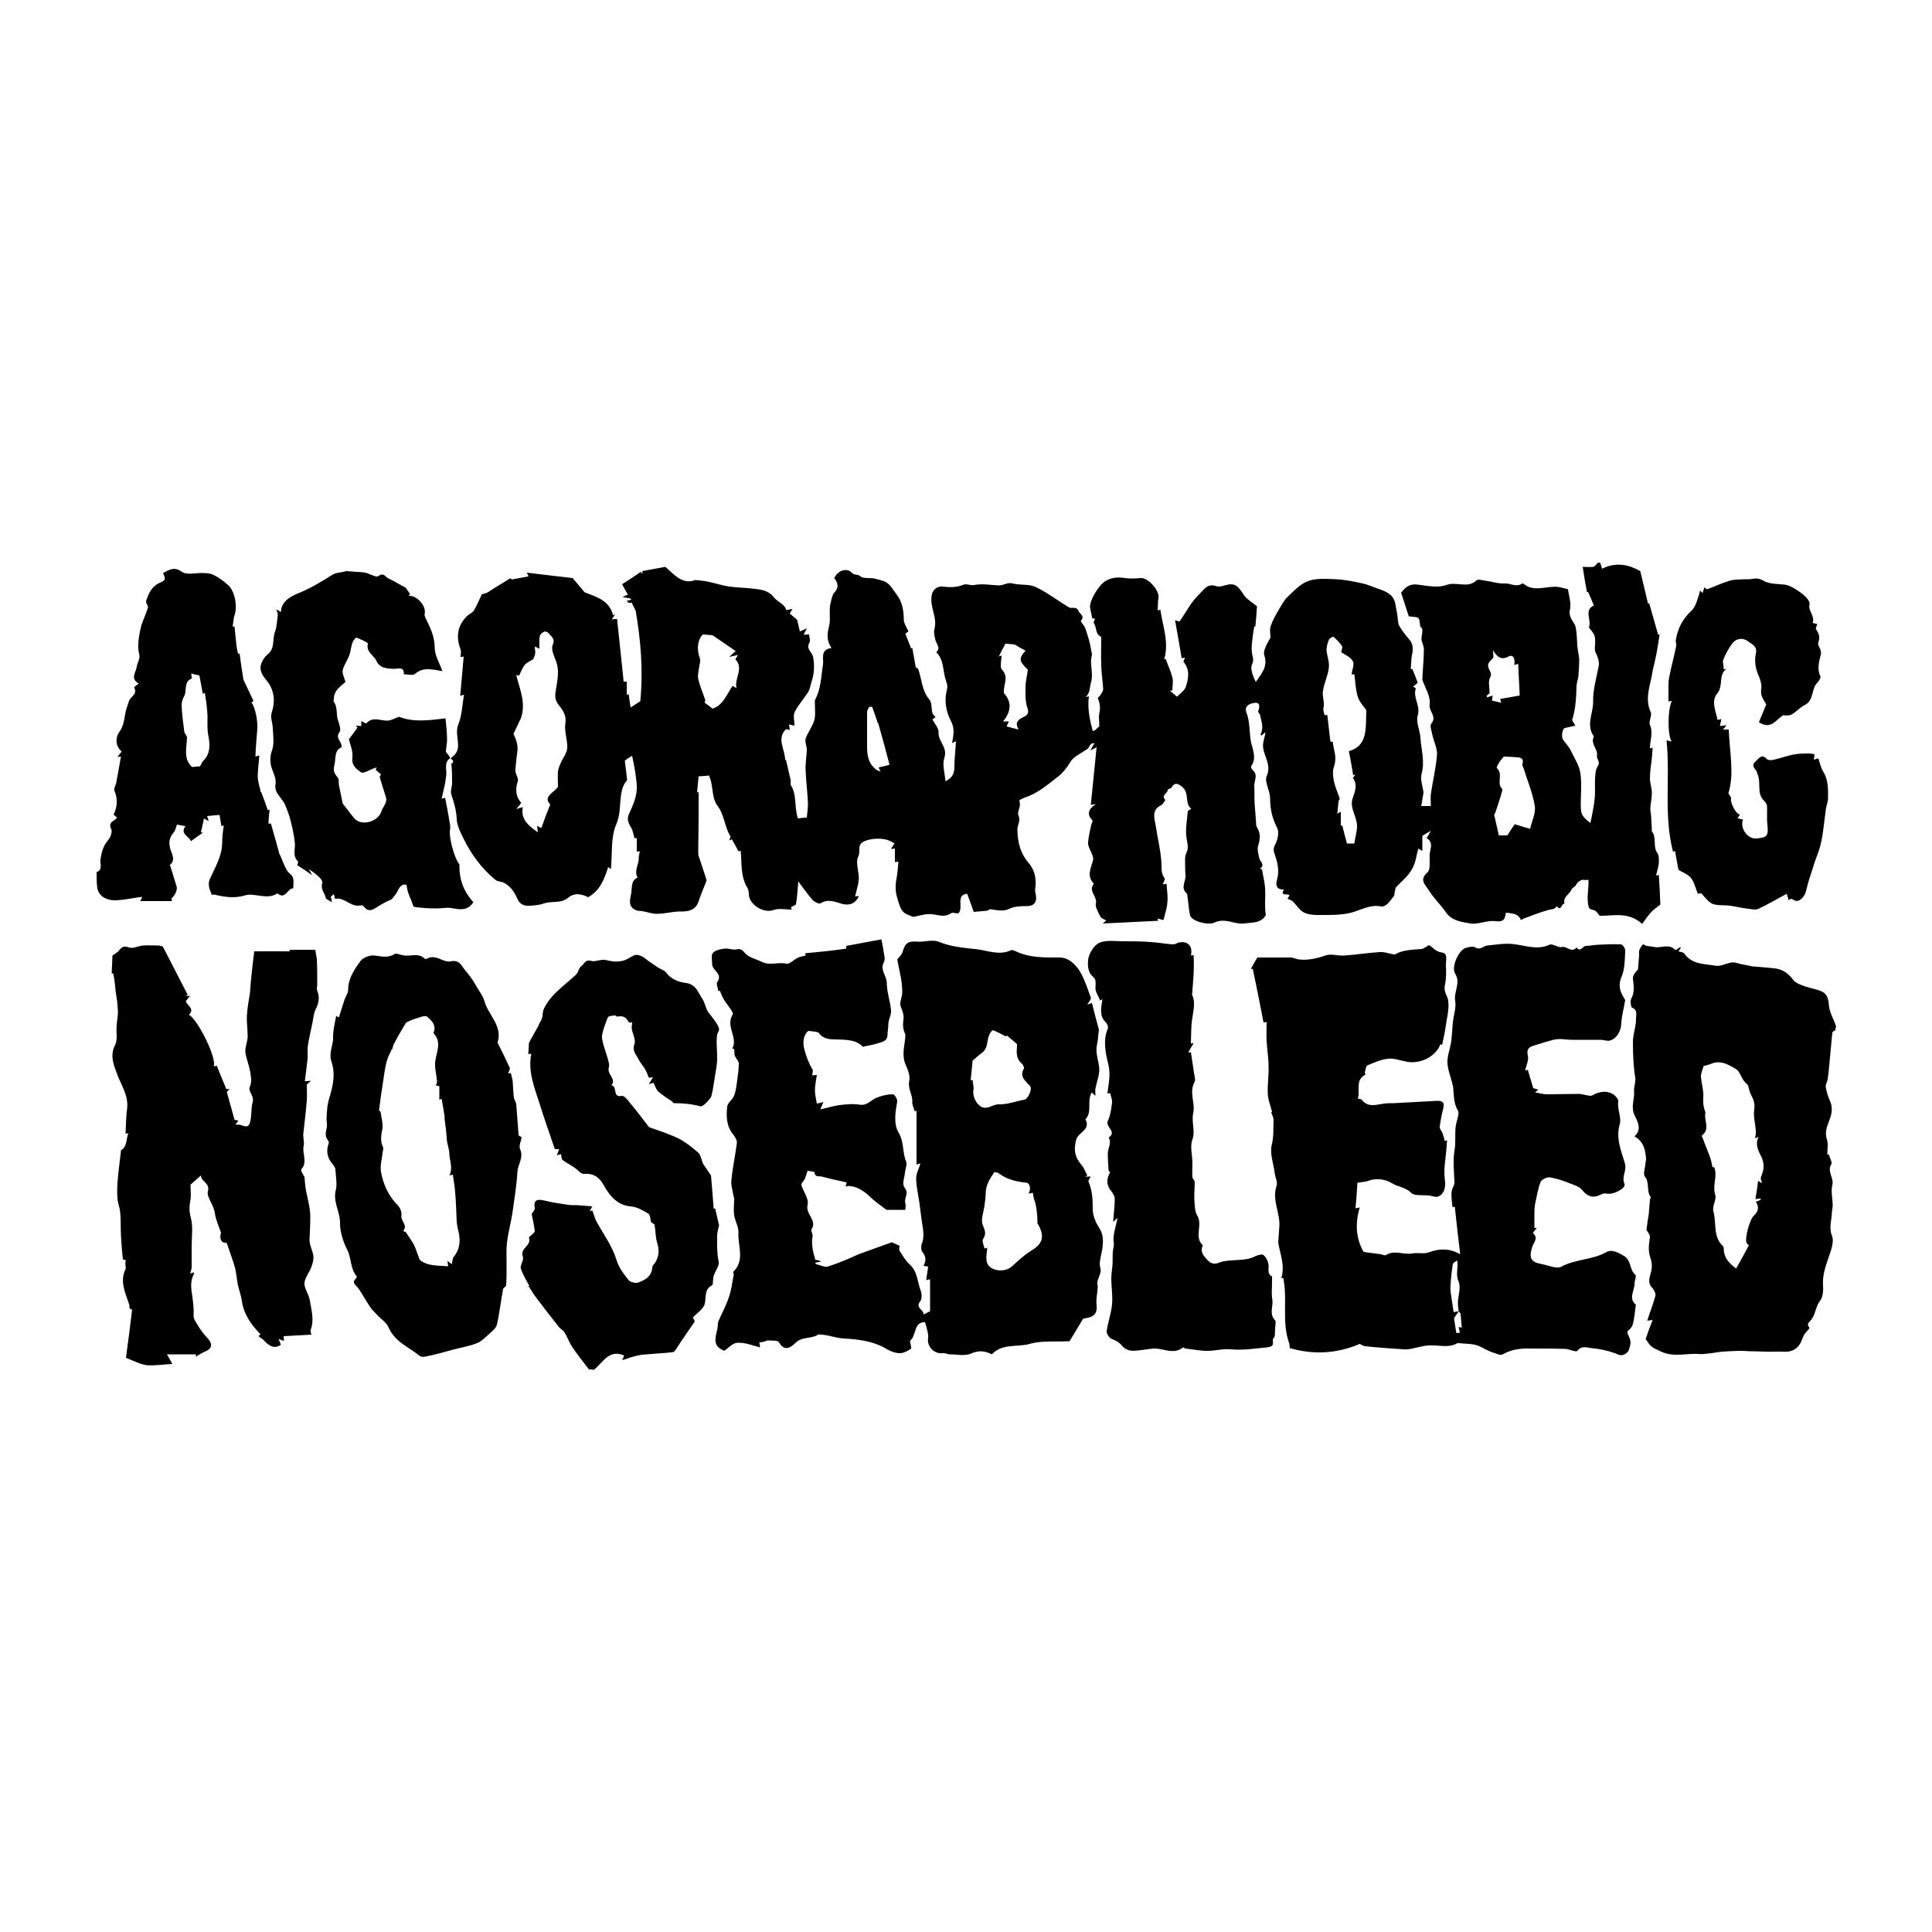
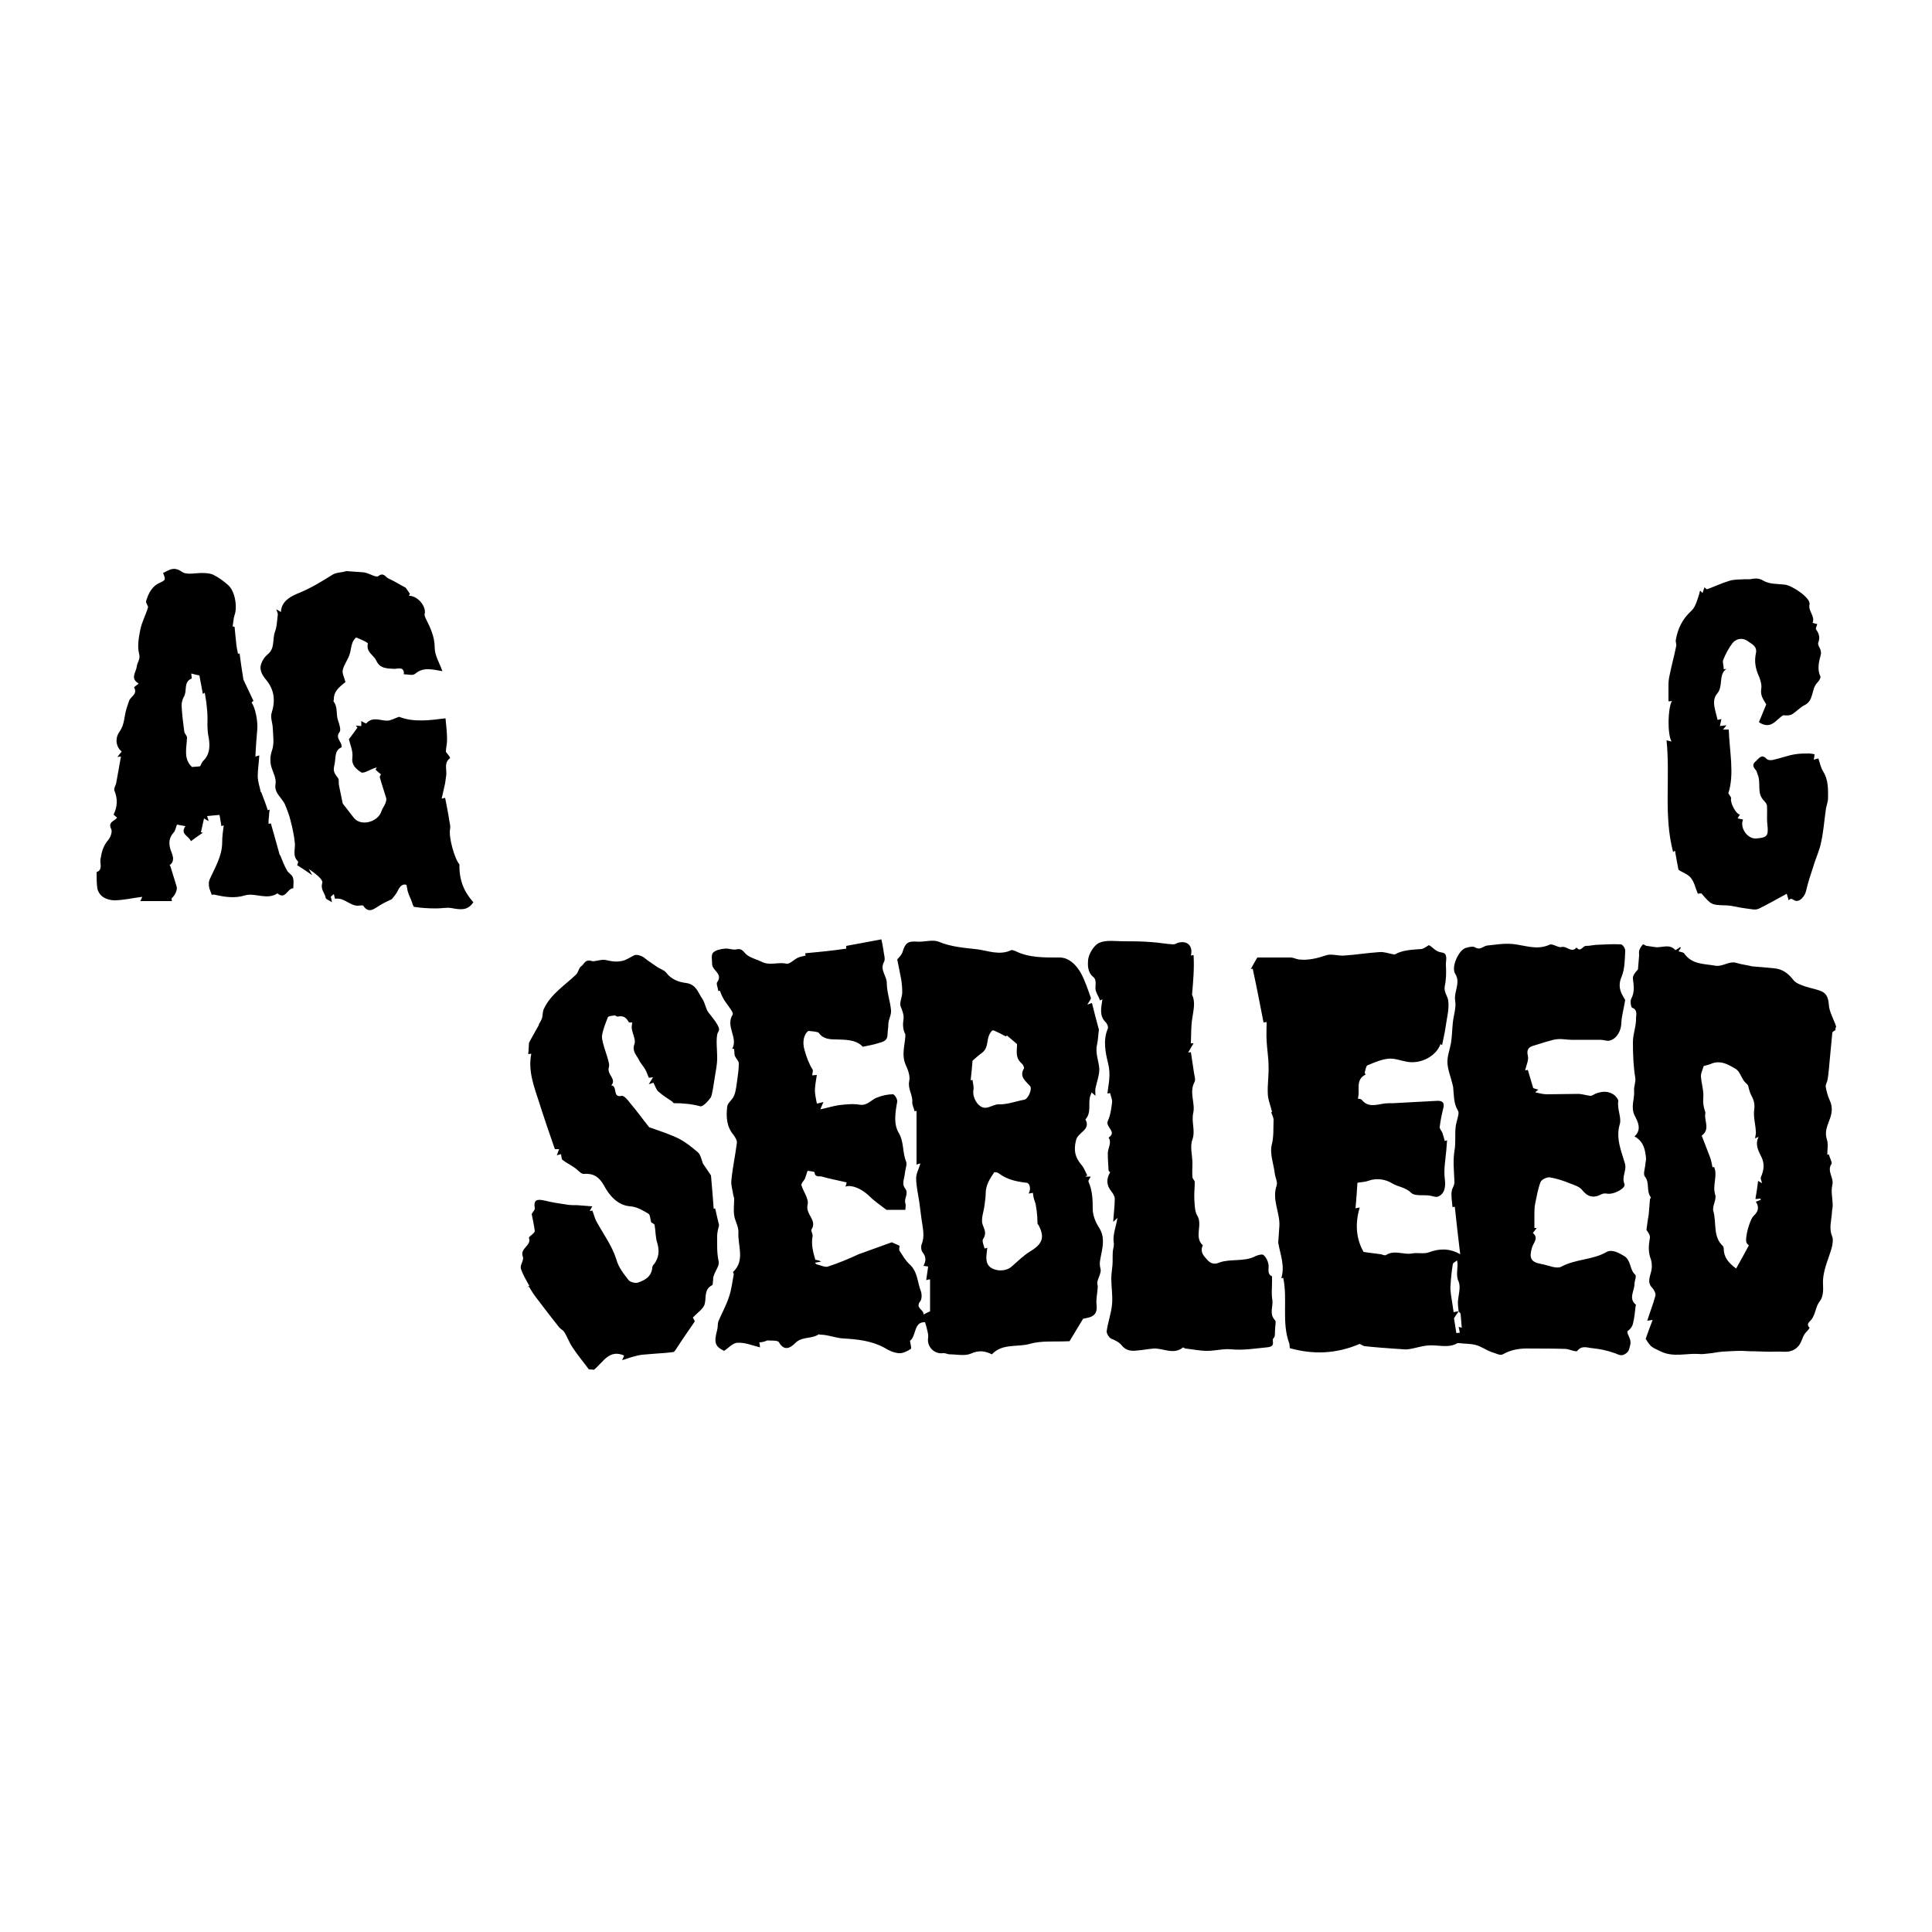
<svg xmlns="http://www.w3.org/2000/svg" version="1.1" id="Calque_1" x="0px" y="0px" viewBox="0 0 500 500" style="enable-background:new 0 0 500 500;" xml:space="preserve">
  <style type="text/css">
	.st0{stroke:#000000;stroke-width:4;stroke-linecap:round;stroke-linejoin:round;stroke-miterlimit:10;}
</style>
  <g>
    <g>
-       <path d="M116.6,196.3c0.3-0.3,0.7-0.6,1-0.9c2.1-2.2-0.1-5,1-7.9c1-2.4,1-5.1,1.5-7.7c-0.4,0.1-0.8,0.2-1,0.3    c0.3-3.4,0.6-6.8,0.9-10.2c-0.3,0.1-0.6,0.1-0.8,0.2c0-0.7,0.2-1.4,0-2c-1.2-3.2-0.9-6.1,1.6-8.6c0.6-0.6,1.5-0.9,1.9-1.6    c0.8-1.4,1.4-2.9,2-4.1c0.5-0.2,1.1-0.2,1.5-0.5c1.9-1.2,3.8-2.4,5.8-3.6c0.1-0.1,0.6,0.5,0.8,0.2c1.1-0.2,2.2-0.4,3.3-0.6    c0.2,0,0.5-0.1,0.7-0.2c-0.1-0.3-0.3-0.5-0.5-0.9c3.9,0.5,7.8,0.9,11.9,1.4c1,1.2,2.3,2.7,3.1,3.7c3.5,1.3,6.4,2.2,7.4,6    c0.2-0.1,0.3-0.3,0.5-0.4c-0.1,0.2-0.2,0.5-0.4,0.7c-0.1,0.2-0.3,0.4-0.5,0.7c0.6-0.1,1.1-0.1,1.4-0.1c0.6,5.3,1.1,10.7,1.7,16.2    c-0.1,0,0.2,0,0.8,0c0,1.1,0,2.3,0,3.5c0.1-0.1,0.4-0.2,0.5-0.3c0.1,1,0.3,2.1,0.5,3.5c1-0.7,1.7-1.1,2.5-1.6    c0.8-8.1,0.1-16-1.2-23.5c-0.4-0.7-0.6-1.2-1-2c0,0-0.5,0-0.9,0c-0.1-0.2-0.3-0.3-0.4-0.5c0.4-0.1,0.8-0.2,1.2-0.3    c-0.1-0.1-0.2-0.2-0.2-0.3c-0.5-0.1-1-0.2-2.1-0.4c0.8-0.4,1.2-0.5,1.4-0.6c-0.5-0.9-1-1.7-1.5-2.7c1.7-1.1,3.3-2.1,4.8-3.2    c0.2,0.2,0.3,0.3,0.5,0.5c0-0.4-0.1-0.7-0.1-0.7c2-0.4,4-0.7,6-1.1c2.3,2,4.4,4.7,7.8,3.4c1.4,0.2,2.2,0.2,3.1,0.4    c1.9,0.4,3.7,1,5.6,1.3c2.2,0.3,4.5,0.3,6.7,0.6c1.9,0.2,3.7,0.6,4.9,2.2c0.9,1.2,2.7,1.6,3.2,3.3c0,0,0.8-0.2,1.6-0.3    c-0.4,0.7-0.7,1.1-0.7,1.2c0.9,0.7,1.5,1.3,1.9,1.6c0.3,1.2,0.5,2.1,0.7,3c0.5-0.2,1-0.4,1.8-0.8c-0.3,0.7-0.6,1.1-0.8,1.7    c0.5-0.1,1-0.1,1.4-0.1c0,0.6,0.4,1.6,0.1,2.1c-1,1.6,0.6,2.4,0.9,3.6c0.3,1.3,0.3,2.7,0.2,4c-0.1,1-0.4,2-0.7,3    c-0.2,0.8-0.4,1.7-0.8,2.3c-1.1,1.7-2.5,3.2-3.4,5c-0.5,0.9-0.1,2.2-0.1,3.6c-0.5-0.1-0.9-0.2-1.4-0.3c0.1,0.5,0.1,0.9,0.2,1.4    c-0.4-0.1-0.9-0.2-1-0.2c-2.5,2.5-0.2,5.3-0.2,8c0.2,0,0.4-0.1,0.2-0.1c0.4,1.7,0.8,3.5,1.2,5.2c0.1,0.4,0,0.9,0,1.3    c1.7,2.5,0.9,5.8,1.9,8.7c0.7-0.1,1.6-0.2,2.3-0.2c0.1-1.2,0.3-2.4,0.3-3.6c-0.1-2.8-0.5-5.7-0.6-8.5c-0.1-1.8,0.2-3.5,0.3-5.3    c0-0.3,0-0.6-0.1-0.9c-0.1-0.7-0.4-1.6-0.2-2.2c0.6-1.6,1.7-3,2.2-4.6c0.4-1.3,0.2-2.8,0.2-4.2c0-0.4-0.1-1,0.1-1.3    c1.5-2.9,1.5-6,2-9.1c0.2-1.5-0.8-3.8,2.2-4.2c-1.4-2-1.1-3.8-0.6-5.8c0.4-1.8-0.1-3.8,0.3-5.6c0.2-0.9,0.5-2.3,0.9-2.8    c1.5-1.5,1-2.7,0.1-3.9c1.1-2.3,3.5-2.5,4.4-1.5c0.8,0.9,1.6,0.4,2.3,1c0.8,0.7,2.4,0.4,3.6,0.6c1.1,0.3,2.4,0.5,3.3,1.1    c1,0.7,1.7,1.9,2.5,3c1.5,1.9,1.9,4.2,1.9,6.6c0,0.9,0.7,1.9,1.2,3c-0.2,0.2-0.6,0.4-0.8,0.6c0.5,1.3,1,2.5,1.5,3.8    c-0.1,0,0.2,0,0.3-0.1c0.3,1.7,0.6,3.3,0.9,5c0.1,0.1,0.5,0.2,0.6,0.4c1,2.6,0.9,5.6,2.9,7.9c0.7,0.8,0.5,2.3,0.8,3.5    c0.1,0.4,0.5,0.7,0.8,1.1c-0.2,0.2-0.6,0.4-0.8,0.6c0.6,1.1,1.7,2.3,1.6,3.4c-0.1,2.3,2.4,3.8,1.5,6.5c-0.6,1.8,0.1,3.9,0.3,6.1    c1.9-1,2.3-2.1,2.3-3.9c0-2.2,0.3-4.3,0.4-6.5c-0.3,0.2-0.6,0.3-1,0.5c0.3-1.9,0.8-3.7-0.3-5.7c-1.3-2.5-1.8-5.3-1-8.3    c0.3-1-0.4-2.2-0.6-3.3c-0.5-2.1-0.4-4.5-2.2-6.2c1.2-1.1,0.1-2.1-0.2-3.1c-0.2-0.9-0.5-1.9-0.3-2.8c0.9-3-1.2-5.7-0.7-8.7    c0.3-2,1.9-2.5,2.7-2.4c1.9,0.2,3.7,0.3,5.6-0.5c0.8-0.3,1.8,0.3,2.7,0.1c2.1-0.4,4.2,0,6.3,0.1c1.2,0.1,2.3-0.9,3.7-0.5    c1.9,0.5,4.2,0.1,5.9,0.9c3,1.4,5.8,3.6,8.7,5.3c0.7,0.4,1.9-0.4,2.4,0.9c0.3,0.8,1.8,1.3,0.6,2.6c-0.1,0.1,0.8,1.1,1.1,1.7    c0.7,2,1.3,3.9,1.6,5.9c0.1,0.5,0.3,1.1,0.1,1.6c-0.5,2.2,0.5,4.3-0.1,6.5c-0.4,1.3-0.2,2.8-1.4,4c0.3-0.1,0.6-0.1,0.8-0.2    c-0.4,3.1,0.2,6,1,9c0.5-0.2,0.6-0.2,0.7-0.3c0.4-0.4,0.7-0.7,1-0.9c0-1.3-0.2-2.4,0-3.4c0.3-1.4,0.2-2.6-0.4-3.9    c-0.1-0.1,0.4-0.4,0.6-0.7c0.3-0.5,0.8-1.1,0.8-1.7c-0.1-2.1-0.5-4.2-0.5-6.4c-0.1-2.2,0-4.4,0-6.6c0-0.2,0-0.5,0-0.5    c-1.6-0.6-1.1-2.4-1.9-3.5c-0.2-0.2,0.2-0.9,0.3-1.3c-0.3,0.1-0.7,0.1-0.7,0.1c-0.2-1.1-0.5-2.1-0.6-3c-0.1-1.7,2-5.1,3.4-6.3    c1.8-1.4,3.6-1.5,5.7-1.2c1.3,0.2,2.7,0.1,4,0c1.9-0.2,5,3.3,4.6,5.2c-0.2,1-0.1,2.1-0.2,3.2c0.2-0.1,0.5-0.2,0.7-0.2    c0.6,4.2,2.3,8.4,1,12.8c0.3,0,0.6-0.1,0.4,0c0.6,1.7,1.3,3.1,1.7,4.7c0.3,1.1,0,2.2,0,3.4c-0.2,0-0.4,0-0.6,0.1    c0.5,0.4,1,0.8,1.8,1.5c0.8-0.8,2-1.6,2.3-2.6c0.7-2.1,1.1-4.4-0.6-6.4c-0.1-0.1,0.2-0.6,0.4-1.1c-0.4,0.1-0.7,0.1-0.9,0.1    c-0.5-3.2-1.1-6.3-1.7-9.8c0.7,0.2,1.1,0.4,1.2,0.3c1.1-1.6,2.1-3.3,3.2-4.9c0.8-1.1,1.8-2,2.7-3c1-1.1,1.9-1.8,3.6-1.2    c0.8,0.3,2-0.2,3-0.4c2.4-0.5,3.1,1.3,4.2,2.8c0.8,1.1,2.1,1.8,3.3,2.8c-0.1,1.4-0.2,3.3-0.4,5.2c-0.1,0-0.2,0-0.3,0    c-0.1,0.6-0.2,1.3-0.3,1.9c-0.2,1.8-0.6,3.6-0.2,5.5c0.2,0.8,0.4,1.4-0.1,2.5c-0.5,1.2,0.3,3,1,4.5c1.4-2.1,3.2-3.9,2.2-6.9    c-0.4-1.3,0.8-3.1,1.6-4.6c0-1-0.3-2.1,0.1-3.1c0.5-1.5,1.3-2.8,2.1-4.2c0.7-1.1,1.3-2.4,2.2-3.2c1.6-1.5,3.3-3.4,5.3-4.1    c2.1-0.8,4.7-0.6,7.1-0.5c2.4,0.1,4.8,0.6,7.1,1.1c1.3,0.3,2.6,0.9,3.8,1.3c2,0.7,4.1,1.4,4.6,3.9c0.2,0.9,0.3,1.9,0.5,2.8    c0.2,1,0.1,2.1,0.5,2.9c0.7,1.3,1.7,2.5,2.7,3.7c1.2,1.4,0.8,3,0.5,4.6c-0.1,1-0.1,2-0.2,3c0,0,0.3-0.1,0.4-0.1    c0.5,1.2,1,2.4,1.4,3.6c-0.3,0.2-0.6,0.6-1.2,1c0.3,0.2,0.8,0.4,0.7,0.5c-0.8,2.4,1.3,4.4,0.5,7c-0.5,1.7,0.6,3.8,0.7,5.7    c0.2,3.1,1.2,6.1,0.3,9.4c-0.4,1.4,0.3,3.1,0.5,4.8c-0.2,1-0.3,2.2-0.6,3.5c0.7,0,1.6,0,2.5,0c0-1-0.1-2.1,0-3.1    c0.5-3.4,1.3-6.7,1.6-10.1c0.1-1.7-0.8-3.4-1.2-5.2c-0.2-1-0.7-2.4-0.3-2.9c1.6-1.9-0.7-3.2-0.4-5c0.3-2.1-1.3-4.5-1.9-6.4    c0.1-2.8,0.4-5.4,0.4-7.9c0-1-0.8-2.1-0.6-3.1c0.3-1.6,0.3-2.6-0.3-2.6c-0.2-0.9-0.1-1.8-0.5-2.3c-0.3-0.4-1.3-0.3-2.5-0.5    c-0.6-1.7-1.2-3.8-2-6.1c1.1-1.4,2.2-2.4,4.3-2.1c2.5,0.3,5.2,0.9,7.4,0.1c2.6-1,5.5,1,7.8-1.2c0.4-0.4,1.6,0,2.4,0.1    c1.6,0.2,3.3,0.8,4.9,0.7c1.5-0.1,3,1.1,4.6,0c0.2-0.1,0.9,0.6,1.4,0.8c2.6,1.1,5.2-0.2,7.8,0.1c0.9,0.1,1.7,0.4,2.6,0.6    c0.2,1.7,0.9,3.6,0.5,5.3c-0.5,2.1,1.2,3.1,1.5,4.6c0.3,1.5,0.3,3.2,0.4,4.7c0.1,1.2,0.4,2.3,0.5,3.5c0,1.4-0.1,2.9-0.2,4.3    c-0.1,0.9-0.5,1.9-0.5,2.8c-0.1,2.9-0.2,5.7-1.1,8.5c-0.1,0.3,0.4,0.8,0.8,1.6c-0.9,0.2-1.8,0.4-2.7,0.6c-0.7,0.2-1,2.3-0.5,3    c0.7,1,1.6,1.9,2.1,3c0.9,1.9,2.1,3.7,2.4,5.7c0.4,2.6,0.1,5.3,0.1,8c0,2.6,0.2,3.1,2.5,4.9c0.4-2.1,0.9-4.2,1.1-6.3    c0.2-1.8,0-3.5,0.1-5.3c0.1-1.1,0.1-2.3,0.7-3.1c0.8-1.2-0.4-1.9-0.2-2.7c0.3-1.8-1.8-3.1-0.8-5c-2.1-2.9-0.2-6-0.2-8.9    c-0.1-3.2,0.9-6.4,1.5-9.6c0.1-0.8-0.3-2.2-0.8-3.1c-0.3-0.6-0.3-1.3-0.2-2c0.1-2.5,0-2.7-1.6-4.6c0.8-1.9-1.4-4.5,1.3-5.7    c-0.5-1.2-0.9-2.2-1.5-3.5c0.3,0-0.1,0-0.3,0c-0.4-2-0.7-3.9-1.1-6.5c0.9,0,1.8,0.1,2.7,0c0.5-0.1,0.8-0.7,1.3-1.1    c0.1,0,0.3,0,0.5,0c0.2,0.5,0.4,1.1,0.5,1.6c3.7-1.9,7.1-1,9.9,0.6c0.7,3,1.4,5.7,2,8.4c0.1,0,0.4-0.1,0.3-0.1    c0.8,2.7,1.5,5.3,2.3,8.1c-0.2,0,0.1,0,0.4,0c-0.3,2-0.6,4-1,5.9c-0.3,1.6-0.8,3.1-1,4.7c-0.6,3.1-1.8,6.2-0.3,9.5    c0.4,0.9-0.6,2.4-0.2,3.3c0.9,2.1,0,4,0,6.1c0.3-0.1,0.6-0.2,0.7-0.2c-0.1,0.9-0.1,1.8-0.2,2.7c-0.2,1.7-0.5,3.5-0.5,5.2    c0,1.3,0.5,2.5,0.5,3.8c0,1.3-0.3,2.6-0.4,3.9c0,0.7,0.1,1.3,0.2,2c0.1,1.2,0.1,2.5,0.2,3.7c0,0.1-0.1,0.2-0.1,0.2    c1.5,1.7,0.2,4.1,1.6,5.9c0.4,0.6,0.3,1.7,0.3,2.5c-0.1,1.1-0.5,2.1-0.7,3.2c0.5-0.1,0.8-0.2,0.7-0.2c0.2,2.8,0.3,5.5,0.4,7.7    c-1,0.8-1.8,1.3-2.4,2c-0.9,1-1.6,2-2.3,3c-3.7-3.3-7.6-2-11-2.1c-0.4-0.5-0.7-0.9-1-1.2c-0.6-0.4-1.6-0.4-1.8-0.9    c-0.7-2.4,0-4.8-0.1-7.2c-0.3,0-0.8,0.1-1.3,0c-0.7-0.1-1.7,0.7-1.9,1.3c-0.2,0.5-1,0.7-1.2,1.2c-0.5,1.3-2.3,1.9-1.8,3.7    c-0.8-0.3-0.8,2.2-2,0.6c-0.5,0.9-1.4,0.8-2.2,1c-2.1,0.6-4.2,1.4-6.3,2.2c-0.3,0.1-0.5,0.3-0.8,0.4c-0.7-1.8-2.4-1.7-3.9-1.9    c-0.2,1.5-0.4,2.5-2.7,2.2c-2.1-0.3-4.4,0.9-6.4,0.6c-2.2-0.4-4.8-0.6-6.4-2.9c-1.4-2-3.2-3.7-4.5-5.8c-0.8-1.3-2.5-2.6-0.3-4.5    c0.9-0.8,0.5-3.1,0.6-4.7c0.1-1.4,1.1-3.1-0.8-4.2c0.3-0.4,0.5-0.8,1.1-1.9c-1.2,0.7-1.9,1.1-2.2,1.3c0,1.4,0,2.6,0,3.9    c-0.4-0.2-0.7-0.4-1-0.6c-0.6,1.7-0.6,3.4-1.6,5.2c-1.1,2-2.7,3.2-4.1,4.7c-0.4,0.4-0.4,1.4-0.6,2.3c-0.4,0.5-1,1.4-1.7,2.1    c-0.4,0.4-1.2,0.8-1.6,0.7c-2.9-0.6-5.2,0.9-7.8,1.6c-2.8,0.7-5.9,0.6-8.9,0.6c-1.2,0-2.6-0.2-3.6-0.8c-1-0.6-1.7-1.8-2.6-2.7    c-0.3-0.3-0.9-0.5-1.4-0.7c0.1-0.2,0.3-0.5,0.5-0.8c-0.2-0.8-2.6,0.4-1.4-1.6c-2.9,0.1-1.8-2.4-1.6-3.4c0.3-2.2-0.2-4-0.9-6    c-0.3-0.8-0.2-1.5,0.3-2.4c0.6-1.2,1-3.2,0.4-4.2c-1.3-2.5-1.8-5-1.8-7.6c0-2-1.5-4.2-0.9-5.7c1.3-2.9-0.6-5-0.9-7.4    c-0.2-1.2,0.4-2.5,0.6-4c-0.5,0.4-0.7,0.6-1.1,0.9c-0.1-0.3-0.2-0.4-0.1-0.5c0.8-1.7,0.1-3.3-0.2-4.9c-0.1-0.3-0.5-0.6-0.5-0.9    c0.4-1.1,0.6-2.4-0.9-2.2c-0.8,0.1-2.9,0.5-2.1,2.6c0.9,2.3,0.7,4.9,1.1,7.2c0.3,1.9,1.7,4.4,0.1,6.6c-0.1,0.2,0.1,0.8,0.4,1    c1.5,1.3,0.3,2.8,0.4,4.2c0.1,1.5,0,3,0.1,4.5c0,0.4,0.4,4.8,0.4,5.5c0,0.3,0.2,0.5,0.3,0.8c0.9,1.5,0.7,3,0.2,4.6    c-0.3,1,0.1,2.2,0.3,3.2c0.2,0.9,1.6,1.7,0.2,2.7c0.3,0.1,0.7,0.3,0.5,0.2c0.3,1.8,0.7,3.3,0.8,4.8c0.1,1.3,0,2.6,0,3.9    c0,1,0,2.1,0.2,3.1c-1.2,2.2-3.6,1.9-5.7,2.2c-1.6,0.2-3.3-0.6-5-0.7c-0.9-0.1-1.9,0.1-2.7,0.5c-1.7,0.7-5.8-0.4-6.2-1.9    c-0.4-1.6-0.4-3.2-0.7-4.9c0-0.3,0-0.6-0.2-0.8c-1.7-1.5-0.1-3.2-0.3-4.8c-0.1-1.2-0.1-2.5-0.1-3.7c0-0.6,0-1.3,0.3-1.9    c0.7-1.3,0.3-2.4,0.1-3.8c-0.4-2.2,0.1-4.7,0.3-7c0-0.2,0.5-0.4,0.9-0.7c-1.8-1.4-0.4-4-2.3-5.6c-1.3-1.1-2-1.2-2.8,0.1    c-0.2,0.3-1,0.4-1,0.6c0.1,0.9-1.9,1.4-0.6,2.6c0,0-0.6,1.1-1.1,1.4c-2.6,1.2-1.7,3.4-1.4,5.3c0.5,3.4,1.4,6.8,1.5,10.2    c0,1.3,0,2.3,0.8,3.4c0.2,0.3-0.3,1-0.5,1.6c0.3-0.1,0.6-0.1,1-0.2c0.1,1.7,0.4,3.3,0.2,5c-0.1,1.4-0.6,2.8-1,4.4    c-0.5-0.1-0.9-0.2-1.5-0.4c0.1,0.4,0.1,0.7,0.1,0.6c-4.7,0.2-9.4,0.5-14.3,0.7c0.5-0.4,0.7-0.6,0.9-0.8c-0.4-0.2-0.9-0.4-1.3-0.7    c-0.2-0.2-0.3-0.5-0.7-1.2c-0.1-0.4-0.9-1.6-0.7-2.4c0.5-1.9-2.1-3.3-0.5-5.2c-2-2-0.7-4.1-0.2-6.2c0.1-0.5-0.2-1.2-0.4-1.7    c-0.4-1-1-1.9-0.9-2.8c0.1-1.5,0.5-3,0.8-4.5c0.1-0.4,0.5-1,0.3-1.2c-1.4-1.5-1.2-2.8,0.9-4.2c-0.9,0.1-1.2,0.2-1.3,0.2    c0.5-4.9,1-9.9,1.5-14.9c-0.2,0.1-0.6,0.3-1.6,0.8c0.5-0.9,0.7-1.3,1.1-1.9c-0.5,0.1-0.9,0.1-1,0.3c-0.4,0.5-0.7,1.1-0.7,1.1    c-1.8,1.3-3.7,2-4.6,3.5c-1,1.7-2.2,3.1-3.7,4.2c-2.2,1.7-4.5,3.6-7,4.6c-1,0.4-2.6,0.9-2.5,1.3c0.6,1.5-0.7,2.7-0.2,3.8    c0.6,1.4-0.4,2.5-0.3,3.8c0.1,3.1,0.7,5.8,2.8,8.3c1.7,1.9,2.2,4.3,1.8,6.9c-0.1,0.5,0.1,1.1,0.2,1.6c0.3,2-0.7,2.9-2.7,2.8    c-1.4,0-3,0.1-4.2,0.7c-1.7,0.8-3.3,0.3-4.9,0.1c-0.3,0-0.6,0.4-0.9,0.4c-1.2,0.1-2.5,0.2-3.4,0.3c-0.6-1.7-1.1-3.1-1.7-4.7    c-3.1,0.3-0.8,3.7-2.3,5.1c-0.6,0-1.4-0.3-1.8-0.1c-1.7,1.2-3.2,0.5-5,0.3c-1.6-0.2-3.2,0.4-4.9,0.7c-0.8-0.4-2.1-0.7-2.7-1.5    c-0.8-1-1.1-2.5-1.5-3.8c-0.3-0.9-0.3-1.9-0.3-2.9c0-0.7,0.2-1.5,0.3-2.2c0.2-1.3,0.3-2.6,0.4-3.9c-0.3,0-0.6,0.1-0.9,0.1    c0-1.2,0-2.3,0-3.5c-0.2,0-0.5,0.1-1,0.1c0.3-0.5,0.5-0.9,0.9-1.4c-0.3-0.2-0.6-0.4-0.9-0.5c-1.8-1.1-5.3-0.9-7.1,0    c-1.8,0.9-0.7,2.7-1.4,3.9c-0.6,1.2-0.1,3,0.1,4.6c0.3,1.8-0.5,3.8-0.9,5.7c0.2,0,0.5-0.1,0.9-0.1c0,0.2,0,0.3-0.1,0.4    c-1.2,2-2.9,2.1-4.9,1.4c-1.6-0.5-3.2-1-4.9,0.1c-0.3,0.2-1.6-0.4-2.1-1c-1.2-1.4-2.3-2.9-3.6-4.7c-0.2,2.4-0.3,4.2-0.6,5.9    c-0.1,0.3-0.9,0.5-1.3,0.8c0.1,0.2,0.1,0.4,0.2,0.6c-1.6,0-3.3-0.4-4.7,0.1c-2.5,1-6.4-1.4-6.4-4.1c0-0.5-0.1-1.1-0.3-1.5    c-1.9-3-1.5-6.4-1.8-9.7c-0.3,0.1-0.6,0.1-0.6,0.1c-0.6-1.1-1.1-2.1-1.7-3.1c-0.2,0.1-0.4,0.2-0.7,0.3c0.1-0.4,0.5-0.9,0.3-1.1    c-1.5-2.5-1.5-5.5-3.4-8c-1.2-1.6-1.1-4.1-1.6-6.2c-0.1-0.5-0.4-1.1-0.5-1.5c-1,0.1-1.8,0.2-2.7,0.2c-0.1,1.3-0.3,2.7-0.4,4.2    c0.3-0.1,0.6-0.2,0.4-0.1c0,2.1,0,4.4,0,6.6c0,2.9-0.1,5.9-0.1,8.8c0,0.5,0,1,0.2,1.4c0.6,1.9,1.3,3.8,1.9,5.8    c0.1,0.2,0,0.5-0.1,0.7c-0.6,1.6-1.3,3.1-1.8,4.7c-0.7,2.2-2.1,2.9-4.5,2.9c-2.1-0.1-4.2,0.6-6.4,0.6c-1.3,0-2.5-0.5-3.8-0.7    c-0.5-0.1-1,0-1.5-0.2c-2.5-1-1.5-3.1-1.3-4.7c0.2-1.4-0.1-3,1.6-3.8c-1-1.8,0.4-3.4,0.3-5.1c0-0.6,0.2-1.1,0.3-1.7    c-0.2,0-0.5,0.1-0.8,0.1c0-1.1,0-2.3,0-3.5c-0.2,0-0.6,0-0.6,0c-0.3-1-0.4-1.9-0.8-2.6c-0.7-1.2-1.3-2.2-0.6-3.7    c0.8-1.7,1.6-3.5,1.9-5.4c0.3-1.8-0.1-3.6-0.3-5.4c-0.2-1.3-0.5-2.6-0.8-4.2c-1,0.6-1.5,0.9-1.9,1.3c0.2,1.5,0.4,3.1,0.6,5    c-2.6,2.9-1.1,7.5-2.8,11.4c-1.5,3.4-1,7.7-1.4,11.6c-0.2-0.1-0.5-0.3-0.7-0.5c-1,3.1-2.1,6.1-5.2,7.8c-1.7-0.9-3.6-1.2-5.1,0.1    c-1.9,1.6-4.2,0.8-6.3,1.5c-1.1,0.4-2.3,0.5-3.5,0.6c-1.3,0.1-2.6-0.1-3.3-1.6c-0.8-1.8-1.8-3.4-3.5-4.3c-0.7-0.4-1.7-0.3-2.3-0.8    c-3.5-2.9-6.2-6.5-8.2-10.6c-0.8-1.6-1.7-3.4-1.8-5.1c-0.1-2.3-0.7-4.3-1.4-6.4c-0.3-0.9,0.2-2,0.2-3c0-1.6,0-3.3-0.2-4.9    C117.8,197,117,196.6,116.6,196.3L116.6,196.3z M144.4,203.6c0-1.4-0.1-2.7,0-3.9c0.1-0.8,0.4-1.6,0.8-2.4    c0.5-1.2,1.5-2.4,1.6-3.7c0.1-2.1-0.8-4.3-0.5-6.3c0.4-2.3-0.8-3.7-1.9-5.1c-1-1.4-0.7-2.8-0.5-3.9c0.4-2.5,0.9-4.8,0-7.2    c-0.5-1.3-1.3-3-0.9-4.1c0.8-1.7-0.3-2.2-1-3.1c-0.2-0.3-0.9-0.6-1.2-0.4c-0.5,0.2-1,0.7-1.1,1.1c-0.2,1-0.1,2.1-0.1,3.3    c-0.5-0.3-0.9-0.4-1.2-0.6c0,0.7,0.2,1.3,0.1,1.9c-0.1,0.6-0.4,1.1-0.5,1.4c-0.8,0.5-1.8,0.9-2.3,1.6c-0.6,0.8-0.9,1.8-1.4,2.7    c-0.2-0.1-0.4-0.2-0.7-0.2c0.9,3.7,2.6,7.2,1.2,11.2c-0.6,1.2-1.2,2.6-1.9,4c0.7,1.5,1.2,3,1,4.5c-0.2,1.5-0.4,3.1-0.5,4.5    c-0.2,1.4,0.9,2.4,0.6,3.3c-0.7,2.1-0.5,4,0.9,5.6c-0.4,0.5-0.7,0.9-1.3,1.6c0.8-0.3,1.2-0.4,1.7-0.5c-0.6,3.2,1.5,4.8,3.9,6.5    c-0.1-0.6-0.1-1-0.2-1.7c0.6,0.3,1,0.6,1.1,0.6c0.7-2,1.4-3.9,2.3-6.1C140.4,206.1,143.4,205.2,144.4,203.6z M350.8,200.5    c-0.6,0.1-0.9,0.1-0.6,0.1c-0.3-2-0.7-4-1.1-6.2c5-1.4,4.3-6.1,4.5-10.6c-0.6-0.9-1.8-2.1-2.2-3.5c-0.6-1.8-0.6-3.8-0.9-5.8    c-0.2,0-0.6,0-0.7,0.1c0.1-1.3,0.8-2.7,0.3-3.5c-0.6-1.1-2.1-1.7-3-2.3c0.1-0.6,0.4-1.3,0.2-1.6c-0.6-0.9-1.4-1.7-2.2-2.4    c-0.1-0.1-0.9,0.3-1.1,0.6c-0.4,0.9-0.7,1.9-0.7,2.8c0.1,1.5,0.8,3.1,0.6,4.6c-0.2,2-1.2,3.9-1.5,5.9c-0.3,1.5,0.5,3,0.1,4.6    c-0.1,0.5,0.1,1,0.3,1.8c0,0,0.3,0,0.7-0.1c0.3,2.3,0.5,4.6,0.8,6.9c0.1,0,0.5,0.1,0.6,0.1c0.1,0.7,0.2,1.2,0.3,1.7    c0.4,1.6,0.6,3.1,0,4.8c-0.4,1.1-0.2,2.5,0,3.6c0.3,1.5,1,3,1.5,4.5c0.1,0.2-0.3,0.5-0.3,0.8c-0.1,1.1-0.2,2.2-0.3,3.2    c0.3-0.2,0.6-0.4,0.9-0.5c0,1.3,0,2.5,0,3.6c0.4,0,0.7-0.1,0.4,0c0.4,1.7,0.8,3.2,1.2,4.6c0.5,0,1.3,0,1.9,0    c0.2-1.6,0.7-3,0.7-4.5c0-2.4-1.9-4.6-1.2-7c0.6-1.9,1.5-3.6,0.1-5.5C350.1,201.3,350.5,200.9,350.8,200.5z M387.9,216.2    c1.1,0,1.9,0,2.2,0c0.8-1.3,1.4-2.1,1.9-2.9c1.3,0.4,2.5,0.8,4,1.2c0.4-2,1.5-4,1.2-5.9c-0.5-3.3-1.9-6.5-2.9-9.8    c-0.1-0.3-0.4-0.7-0.3-1c0.3-1.2,0-1.7-1.2-1.8c-1.3-0.1-2.7-0.2-3.6-0.2c-0.5,0.6-0.9,1-1.2,1.5c-0.3,0.5-0.8,1.3-0.6,1.5    c1.4,1.3,0.4,3,0.8,4.5c0.1,0.4,0.7,0.9,0.6,1.2c-0.5,2-1.2,3.9-1.8,5.8c-0.1,0.2-0.3,0.4-0.3,0.6    C387.1,212.6,387.5,214.4,387.9,216.2z M191,169.5c-0.9,0.2-1.4,0.3-2.3,0.5c0.6-0.5,0.9-0.8,1.7-1.5c-2.2-1.5-4.2-2.9-6-4.1    c-0.8-0.1-1.5-0.1-2.5-0.2c-1.3,1.2-1.7,3.7-0.8,6.1c0.3,0.7-0.1,1.7-0.2,2.5c-0.1,1-0.4,2-0.2,2.9c0.4,1.8,1.2,3.6,1.8,5.4    c0.1,0.3-0.2,0.8-0.2,0.7c0.8,0.6,1.4,1,2.1,1.6c2.8-0.9,3.7-3.8,5.2-5.9c0.3,0.2,0.5,0.3,1,0.6c-0.6-2.6,2-5.1-0.3-7.5    C190.4,170.4,190.7,170,191,169.5z M265.4,168.4c-1.1-0.6-2.2-1.2-2.8-1.6c-1-0.1-1.7-0.2-2.4-0.2c-0.5,0.9-1.1,2-1.7,3.3    c0.5-0.2,0.8-0.3,0.7-0.3c0,1.3-0.5,3,0.1,3.7c1.9,2,0.3,3.8,0.5,6.1c1.9,2,2.1,4.5-0.2,7.3c0.6,0,1,0,1.5,0    c-0.2,0.5-0.5,1-0.6,1.3c1.1,0.3,2,0.5,3.1,0.8c-1-1.8-0.2-2.5,1.2-3.2c0.7-0.3,1.7-0.8,1.1-2.4c-0.6-1.6-0.5-3.6-0.5-5.4    c0-1.4,0.4-2.8,0.6-4.5C263.7,171.1,263.6,170.4,265.4,168.4z M386.4,168.3c0,1,0.2,1.7,0,2c-1.4,1.4-1.6,1.7-0.9,3.2    c0.3,0.6,0.6,1,0.1,1.9c-0.5,1-0.1,2.4-0.1,4c0,0-0.4,0.4-0.8,0.7c0.1,0.1,0.2,0.3,0.2,0.4c0.4-0.2,0.9-0.3,1.4-0.5    c-0.1,0.5-0.1,1-0.2,1.3c0.7,0.2,1.5,0.3,2.4,0.6c-0.1-0.4-0.2-0.9-0.3-1c1.7-0.3,3.4-0.6,5.1-0.9c-0.1-2.8-0.3-5.4-0.4-8.2    c-0.3,0.1-0.7,0.2-1,0.3c0.3-1.8-0.4-2.8-1.5-2.2C388.6,170.9,387.5,170.1,386.4,168.3z M225.7,182.9c-0.3,0-0.5,0-0.8,0.1    c-0.2,0.4-0.5,0.9-0.5,1.3c0,3,0,5.9,0,8.9c0,2.5,0.4,4.7,2.7,6.2c0.2,0.1,0.4,0.1,0.8,0.2c-0.3-0.5-0.5-0.9-0.5-1    c0.9-0.2,1.9-0.4,2.8-0.7c-1-3.8-1.9-7.2-2.9-10.7c0.1,0-0.2,0-0.1,0C226.7,185.7,226.2,184.3,225.7,182.9z" />
      <path d="M475,266.6c-0.3,0.2-0.8,0.4-0.8,0.7c-0.2,2.1-0.4,4.2-0.6,6.3c-0.2,1.9-0.3,3.8-0.6,5.7c-0.1,0.7-0.6,1.4-0.5,2    c0.2,1.1,0.5,2.3,1,3.4c0.9,1.8,0.6,3.6-0.1,5.3c-0.6,1.6-1.2,3.1-0.6,4.9c0.4,1.2,0.1,2.6,0.1,3.9c0.3,0,0.6-0.1,0.4,0    c0.3,1,0.9,2,0.7,2.4c-1.3,1.9,0.7,3.6,0.2,5.5c-0.4,1.7,0.1,3.6,0.1,5.3c0,0.6-0.2,1.2-0.2,1.8c-0.1,2-0.8,4,0,6    c0.4,0.9,0.2,2.2-0.1,3.3c-0.9,3.1-2.4,6-2.2,9.4c0.1,1.4,0,3.2-0.8,4.2c-1.2,1.5-1.1,3.5-2.3,4.9c-0.5,0.6-1.3,1.1-0.4,2    c0.1,0.1-0.6,0.9-1,1.3c-1,1.1-0.9,2.7-2.3,3.9c-1.8,1.5-3.4,0.9-5.2,1c-2.3,0.1-4.6-0.1-6.9-0.1c-0.7,0-1.4-0.1-2.1-0.1    c-1.7,0-3.4,0.1-5,0.2c-1.3,0.1-2.5,0.4-3.8,0.5c-0.8,0.1-1.6,0.2-2.4,0.1c-3.2-0.2-6.5,0.9-9.7-0.6c-2.4-1.2-2.5-0.9-4-3.3    c0.6-1.8,1.2-3.3,1.8-4.9c-0.5,0.1-0.9,0.1-1.4,0.2c0.7-2.2,1.5-4.2,2.1-6.4c0.2-0.6-0.3-1.5-0.7-2c-1.6-1.5-0.6-3.1-0.3-4.7    c0.2-1,0.1-2.2-0.3-3.2c-0.6-1.8-0.4-3.4-0.1-5.2c0.1-0.7-0.7-1.7-0.9-2c0.2-1.7,0.4-2.9,0.6-4.1c0.1-1.2,0.2-2.5,0.3-3.7    c0-0.2,0.3-0.6,0.2-0.7c-1.2-1.6-0.2-3.7-1.5-5.3c-0.5-0.6,0-2,0.1-3c0-0.5,0.2-1.1,0.2-1.6c-0.2-2.3-0.6-4.5-3-5.8    c2-1.8,0.8-3.9,0.1-5.3c-1.2-2.3,0-4.4-0.2-6.5c-0.1-1.1,0.5-2.3,0.3-3.4c-0.5-3.1-0.6-6.1-0.6-9.2c0-2.2,0.9-4.2,0.8-6.3    c0-0.5,0.5-2.1-1-2.6c-0.3-0.1-0.6-1.8-0.2-2.4c0.9-1.7,0.6-3.4,0.4-5.1c-0.1-0.8,0.6-1.7,1.3-2.4c0.1-1.2,0.2-2.4,0.3-3.6    c0-0.5-0.1-1.1,0.1-1.5c0.2-0.5,0.5-1,0.9-1.4c0.1-0.1,0.7,0.4,1,0.4c0.7,0.1,1.4,0.2,2.1,0.3c1.7,0.3,3.7-1,5.3,0.8    c0.4-0.2,0.8-0.5,1.2-0.8c0.1,0.1,0.2,0.2,0.2,0.2c-0.2,0.3-0.4,0.6-0.6,0.9c0.5,0.2,1.3,0.2,1.5,0.6c2,2.8,5,2.6,7.9,3.1    c2.1,0.4,3.6-1.3,5.6-0.7c1.2,0.4,2.5,0.5,4.1,0.9c1.6,0.1,3.6,0.3,5.7,0.5c2.1,0.2,3.6,1.3,4.9,3c0.7,0.9,2,1.3,3.1,1.7    c1.5,0.5,3.1,0.7,4.5,1.4c1.1,0.6,1.5,1.8,1.6,3.3c0.1,1.9,1.3,3.8,1.9,5.7C475,266,475,266.4,475,266.6z M454.2,294.6    c0.1-0.7,0.3-1.3,0.2-1.9c-0.1-1.9-0.7-3.8-0.4-5.6c0.2-1.6-0.2-2.6-0.9-3.9c-0.4-0.9-0.6-1.9-0.7-2.3c-0.5-0.6-0.9-0.9-1.1-1.2    c-0.7-1-1.1-2.4-2-3c-2-1.2-4.1-2.5-6.7-1.3c-0.5,0.2-1.1,0.3-1.7,0.5c-0.2,0.8-0.7,1.7-0.7,2.6c0.1,1.9,0.8,3.9,0.6,5.7    c-0.1,1.3,0.1,2.4,0.5,3.5c0.1,0.2,0,0.5,0,0.7c-0.2,1.8,1.3,3.9-0.9,5.5c0.7,1.9,1.5,3.8,2.2,5.7c0.3,0.8,0.4,1.7,0.6,2.5    c0.1,0,0.4-0.1,0.4-0.1c1,2.3-0.5,4.7,0.3,7.2c0.4,1.2-0.8,2.9-0.5,4.2c0.9,3-0.2,6.6,2.5,9.1c0.1,0.1,0.2,0.4,0.2,0.6    c0,2.2,1.1,3.6,3.2,5.2c1.2-2.1,2.3-4.1,3.3-6c-0.2-0.2-0.5-0.4-0.6-0.7c-0.5-1.1,0.8-6,1.9-7c1.2-1.1,1.4-2.3,0.5-3.6    c0.5-0.2,0.9-0.3,1.3-0.5c0-0.1-0.1-0.2-0.1-0.3c-0.4,0-0.7,0.1-1.3,0.1c0.3-1.6,0.5-3.2,0.7-4.7c0.3,0.2,0.6,0.4,1,0.6    c-0.1-0.6-0.4-1.1-0.3-1.5c0.8-1.9,1.1-3.5,0-5.6c-0.4-0.8-1.1-2.1-1-3.4c0-0.5,0.2-0.9,0.4-1.5    C454.8,294.4,454.5,294.5,454.2,294.6z" />
      <path d="M152.4,354.4c-1.4-1.9-3-3.8-4.3-5.8c-0.8-1.2-1.3-2.7-2.1-3.9c-0.3-0.5-0.9-0.7-1.3-1.2c-2-2.5-3.9-5-5.8-7.5    c-0.7-0.9-1.3-1.8-2-3c0.2,0-0.2,0-0.5,0.1c0.2-0.1,0.4-0.2,0.6-0.3c-0.8-1.5-1.7-2.9-2.2-4.5c-0.3-0.9,0.9-2.2,0.5-3.1    c-0.8-2.2,2.3-2.8,1.6-4.8c-0.1-0.2,0.4-0.6,0.7-0.8c0.3-0.3,0.8-0.7,0.8-1c-0.2-1.7-0.6-3.3-0.8-4.4c0.3-0.6,0.9-1.1,0.8-1.5    c-0.4-2.3,0.7-2.4,2.5-2c2,0.5,4.1,0.8,6.1,1.1c0.8,0.1,1.6,0.1,2.4,0.1c1.3,0.1,2.5,0.2,3.9,0.3c-0.3,0.4-0.4,0.8-0.7,1.2    c0.5-0.1,0.8-0.1,0.7-0.1c0.4,1,0.6,1.9,1,2.7c1.8,3.3,4.1,6.4,5.2,9.9c0.6,2.2,1.9,3.7,3.1,5.3c0.4,0.6,1.9,1,2.6,0.7    c1.7-0.6,3.4-1.5,3.6-3.8c0-0.4,0.3-0.8,0.6-1.1c1.1-1.6,1.3-3.3,0.7-5.3c-0.5-1.5-0.4-3.1-0.7-4.7c-0.1-0.3-0.7-0.5-0.9-0.7    c-0.2-0.7-0.2-1.9-0.7-2.2c-1.4-0.8-2.7-1.7-4.6-1.9c-3.2-0.2-5.4-2.6-6.9-5.4c-1.3-2.3-2.8-3.2-5.3-3c-0.7,0-1.5-1.1-2.3-1.6    c-1-0.7-2.2-1.3-3.1-2c-0.3-0.2-0.3-0.9-0.4-1.5c-0.1,0-0.5,0.1-1.1,0.3c0.2-0.6,0.4-1,0.6-1.6c-0.3,0-0.7,0-1.1,0    c-1.4-4-2.8-8.1-4.1-12.2c-1.3-4-2.9-8.1-2-12.5c-0.2,0-0.6,0.1-0.8,0.1c0.1-0.7,0.1-1.5,0.2-2.9c0.6-1.2,1.6-2.9,2.6-4.7    c0,0,0,0-0.1,0c0.3-0.6,0.7-1.1,0.9-1.8c0.2-0.8,0.1-1.7,0.5-2.4c1.8-3.8,5.4-6,8.3-8.8c0.6-0.6,0.7-1.8,1.4-2.2    c0.7-0.5,0.9-1.8,2.6-1.3c0.9,0.3,2.5-0.6,3.9-0.2c1.2,0.3,2.6,0.5,3.9,0.2c1.2-0.2,2.2-1,3.3-1.5c0.7-0.3,2.2,0.3,2.7,0.8    c1.1,0.9,2.3,1.6,3.4,2.4c0.7,0.4,1.6,0.7,2.1,1.3c1.3,1.8,3.4,2.5,5.2,2.7c2.6,0.4,3,2.4,4.1,4c0.8,1.1,0.9,2.7,1.7,3.7    c0.9,1.1,2.6,3.2,2.7,4.2c0,0.3-0.1,0.6-0.3,0.9c-0.6,1.1-0.2,4.8-0.2,6c0.1,2.3-0.5,4.5-0.8,6.8c-0.1,0.5-0.5,3.6-0.9,4.1    c-0.7,0.9-2,2.4-2.7,2.2c-2.2-0.6-4.5-0.8-6.7-0.8c-0.2,0-0.4-0.2-0.5-0.4c-1.2-0.8-2.5-1.6-3.6-2.6c-0.6-0.5-0.8-1.4-1.3-2.3    c-0.1,0-0.5,0.2-1.2,0.4c0.4-0.7,0.7-1.1,1.1-1.8c-0.6,0.1-0.9,0.1-1.1,0.1c-0.3-0.7-0.5-1.4-0.9-2.1c-0.5-0.9-1.3-1.7-1.7-2.6    c-0.6-1.2-1.8-2.2-1.1-4c0.4-1.1-0.5-2.6-0.7-4c-0.1-0.5,0.1-1,0.1-1.6c-0.2,0-0.8,0.1-0.9-0.1c-0.7-1.3-1.5-1.7-2.9-1.4    c-0.2,0-0.6-0.4-0.8-0.3c-0.6,0.1-1.5,0.1-1.7,0.5c-0.6,1.6-1.3,3.2-1.5,4.8c-0.2,1.8,2.2,6.8,1.8,8c-0.7,2,2.1,3.1,0.6,4.8    c1.7,0.1,0.2,3.3,2.7,2.7c0.6-0.1,1.6,1.1,2.2,1.9c1.7,2,3.2,4.1,4.8,6.1c0.1,0.2,0.4,0.2,0.6,0.3c2.5,0.9,5.1,1.7,7.4,2.9    c1.7,0.9,3.3,2.2,4.8,3.5c0.6,0.6,0.8,1.6,1.2,2.8c0.5,0.7,1.2,1.8,2.1,3.1c0.2,2.5,0.5,5.5,0.7,8.6c0.2,0,0.6-0.1,0.4,0    c0.3,1.4,0.6,2.6,1,4.3c-0.1,0.5-0.5,1.6-0.5,2.8c0,2.2-0.1,4.4,0.4,6.6c0.2,1.1-0.9,2.4-1.3,3.7c-0.2,0.5-0.1,1-0.2,1.5    c0,0.3,0,0.8-0.2,0.9c-2.1,1.1-1.5,3-1.9,4.8c-0.3,1.3-1.9,2.3-3.1,3.6c0.1,0.1,0.3,0.5,0.5,0.9c-0.1,0.2-0.1,0.3-0.2,0.4    c-1.5,2.2-3,4.3-4.4,6.5c-0.3,0.4-0.6,1-0.9,1.1c-1.4,0.2-2.9,0.3-4.4,0.4c-1.2,0.1-2.5,0.2-3.7,0.3c-0.8,0.1-1.6,0.3-2.3,0.5    c-0.9,0.2-1.7,0.6-2.9,0.9c0.3-0.6,0.5-1,0.5-1.2c-3.9-1.7-5.4,1.8-7.8,3.7C153.2,354.4,152.8,354.4,152.4,354.4z" />
      <path d="M25,225.7c1.7-0.6,0.8-2.3,1-3.3c0.3-1.9,0.7-3.5,2-5c0.6-0.7,1.1-2.1,0.8-2.8c-1-1.9,0.9-2.1,1.5-3    c-0.3-0.3-0.9-0.7-0.9-0.8c1-2,1.1-4.1,0.2-6.2c-0.2-0.6,0.4-1.4,0.5-2.1c0.4-2.2,0.8-4.5,1.2-6.7c0,0-0.3,0-0.9,0.1    c0.4-0.6,0.8-1,1.1-1.4c-1.5-1.2-1.8-3.4-0.6-5.1c1.4-1.9,1.2-4.1,1.9-6.2c0.2-0.6,0.4-1.2,0.6-1.8c0.4-1.2,2.3-1.7,1.3-3.5    c0-0.1,0.7-0.6,1.2-1c-2.3-1.3-0.7-2.9-0.5-4.4c0.1-1.1,1-1.9,0.6-3.3c-0.5-1.9-0.1-4.2,0.3-6.2c0.4-2,1.4-3.8,2-5.8    c0.1-0.4-0.6-1.1-0.5-1.6c0.6-2,1.5-3.9,3.6-4.8c1.5-0.7,1.5-0.8,0.8-2.5c1.6-0.8,2.8-1.8,4.9-0.3c1.3,0.9,3.7,0.2,5.5,0.3    c0.8,0,1.8,0.1,2.5,0.4c1.4,0.7,2.7,1.6,3.8,2.6c1.9,1.5,2.6,5.7,1.8,7.9c-0.3,0.9-0.3,1.9-0.5,2.9c0.3,0.1,0.7,0.1,0.5,0.1    c0.2,1.8,0.3,3.3,0.5,4.9c0.1,0.6,0.2,1.3,0.4,2.1c-0.1,0,0.2,0,0.4-0.1c0.3,2.2,0.6,4.5,1,6.8c0,0,0.3-0.1,0,0    c0.9,1.9,1.7,3.6,2.6,5.5c0,0-0.3,0.2-0.5,0.4c1,1.4,1.6,4.7,1.5,6.7c-0.2,2.4-0.4,4.8-0.5,7.3c0.3-0.1,0.7-0.2,1-0.3    c-0.1,1.9-0.4,3.7-0.4,5.4c0,1.3,0.5,2.7,0.8,4.1c-0.2,0,0.1,0,0.1,0c0.6,1.6,1.2,3.1,1.7,4.7c0.2-0.1,0.3-0.1,0.5-0.2    c-0.1,0.6-0.2,1.3-0.2,1.9c-0.1,0.6-0.1,1.2-0.1,1.8c0.2,0,0.5-0.1,0.6-0.1c0.8,2.7,1.5,5.4,2.3,8.2c0,0,0.3,0,0.1,0    c0.6,1.5,1.1,2.8,1.8,4c0.4,0.7,1.3,1.1,1.5,1.8c0.3,0.9,0.1,1.9,0.1,2.8c-1.5-0.1-2,3.1-4.1,1.3c-2.7,1.8-5.8-0.2-8.3,0.5    c-2.9,0.9-5.5,0.4-8.2-0.2c-0.2,0-0.5,0.1-0.5,0.1c-0.2-0.7-0.6-1.4-0.7-2.1c-0.1-0.7-0.1-1.4,0.2-2c1.4-3.1,3.2-6,3.2-9.5    c0-1.5,0.2-2.9,0.4-4.4c-0.3,0.1-0.6,0.2-0.6,0.2c-0.2-1-0.3-2-0.5-2.9c-1.3,0.1-2.2,0.2-3.2,0.3c0.1,0.3,0.2,0.7,0.4,1.3    c-0.6-0.3-0.9-0.5-1.2-0.7c-0.3,1.2-0.5,2.4-0.8,3.6c0.2,0,0.3,0.1,0.5,0.1c-1,0.7-1.9,1.3-3.1,2.2c-0.5-1.4-2.9-1.8-1.4-3.9    c-0.8-0.1-1.6-0.3-2.2-0.4c-0.3,0.7-0.4,1.6-0.9,2.1c-1.1,1.3-1.3,2.5-0.8,4.3c0.3,1,1.5,2.9-0.2,4.1c0,0,0.1,0.2,0.2,0.3    c0.5,1.7,1.1,3.5,1.6,5.2c0.3,0.8-0.4,2.3-1.2,3c-0.2,0.1,0,0.7,0,0.8c-2.7,0-5.5,0-8.2,0c0.1-0.2,0.3-0.5,0.5-1.1    c-2.5,0.3-4.9,0.9-7.3,0.9c-1.8-0.1-3.7-0.8-4.3-3C25,228.7,25,227.2,25,225.7z M51.8,198.3c0.3-0.6,0.5-1.1,0.8-1.4    c2-1.9,1.7-4.6,1.3-6.6c-0.3-1.7-0.2-3.2-0.2-4.8c0-1.2-0.2-2.5-0.3-3.7c-0.1-0.8-0.3-1.7-0.4-2.5c-0.1,0-0.4,0.2-0.5,0.3    c-0.3-1.7-0.6-3.3-0.9-4.8c-0.6-0.1-1.4-0.3-2.1-0.5c0,0.4,0.2,1.3,0.1,1.3c-2.2,0.9-1.1,3.2-2,4.7c-0.4,0.7-0.6,1.5-0.6,2.3    c0.1,2.3,0.4,4.5,0.7,6.8c0.1,0.5,0.7,1,0.7,1.5c-0.1,2.7-1,5.5,1.3,7.6C50.5,198.4,51.4,198.4,51.8,198.3z" />
      <path d="M196.5,347.4c0.1,0.3,0.1,0.6,0.2,1.3c-2-0.5-3.9-1.3-5.8-1.2c-1.2,0-2.3,1.3-3.5,2.1c-2.3-1.1-2.7-2.1-1.8-5.4    c0.2-0.7,0.1-1.5,0.3-2.2c0.9-2.1,2-4.1,2.7-6.2c0.7-1.9,0.9-4,1.3-6c0-0.2-0.2-0.5-0.2-0.6c3.2-3,1.2-6.8,1.4-10.2    c0.1-1.5-0.9-3-1.1-4.5c-0.2-1.4,0-2.8,0-4.2c0-0.3-0.1-0.6-0.2-0.9c-0.2-1.4-0.7-2.8-0.5-4.1c0.3-3.2,1-6.3,1.4-9.5    c0.1-0.6-0.4-1.4-0.8-2c-1.9-2.2-2-4.8-1.7-7.4c0.1-1,1.4-1.8,1.8-2.9c0.5-1.3,0.6-2.7,0.8-4c0.2-1.4,0.4-2.9,0.4-4.3    c0-0.6-0.7-1.2-1-1.9c-0.2-0.5-0.1-1-0.2-1.8c0.1,0-0.3-0.1-0.5-0.1c1.6-2.8-1.8-5.8,0.1-8.8c0.4-0.6-1.5-2.6-2.3-4    c-0.4-0.7-0.7-1.4-1-2.2c-0.1,0-0.4,0.1-0.4,0.1c-0.1-0.9-0.6-1.9-0.3-2.3c1.6-2.2-1.3-3-1.3-4.7c0-1-0.3-2.3,0.2-2.9    c0.6-0.7,2-1,3.1-1.1c1-0.1,2,0.4,3,0.2c1.6-0.4,1.9,0.9,2.8,1.5c1.1,0.8,2.5,1.1,3.7,1.7c2.1,1.1,4.3,0,6.4,0.5    c0.8,0.2,1.9-1,2.9-1.5c0.6-0.3,1.3-0.4,2.1-0.6c0,0-0.1-0.4-0.1-0.6c1.8-0.2,3.4-0.3,5.1-0.5c1.8-0.2,3.6-0.4,5.5-0.7    c0-0.2,0-0.6,0-0.7c3.1-0.6,6.1-1.1,9.1-1.7c0.2,1,0.4,1.8,0.5,2.6c0.1,1.1,0.6,2.5,0.2,3.2c-1.2,2.1,0.7,3.6,0.7,5.5    c0,2.4,0.9,4.7,1.1,7.1c0.1,1.2-0.7,2.4-0.7,3.6c0,0.9-0.2,1.8-0.2,2.5c0,2-1.4,2-2.5,2.4c-1.2,0.4-2.6,0.6-3.9,0.9    c-1.8-1.9-4.4-1.8-6.9-1.9c-1.7,0-3.4-0.1-4.5-1.7c-0.2-0.2-0.6-0.2-0.9-0.3c-0.5-0.1-1-0.1-1.8-0.2c-1.2,0.9-1.6,2.9-1,4.9    c0.5,1.8,1.1,3.5,2.1,5.1c0.2,0.3-0.1,1-0.1,1.5c0.3,0,0.7-0.1,1.2-0.1c-0.2,1.4-0.5,2.7-0.5,4c0,1.1,0.3,2.2,0.5,3.4    c0.5-0.1,1-0.2,1.7-0.4c-0.2,0.5-0.4,0.9-0.8,1.9c1.9-0.4,3.4-0.9,4.9-1.1c1.8-0.2,3.6-0.4,5.3-0.1c2.1,0.3,3-1.4,4.6-1.9    c1.3-0.5,2.6-0.8,4-0.8c0.4,0,1.2,1.3,1.1,1.9c-0.5,2.8-1,5.8,0.4,8.1c1.4,2.4,0.9,5,1.9,7.4c0.3,0.8-0.2,1.9-0.3,2.9    c-0.1,1.4-0.9,2.8,0,4c1.1,1.4-0.3,2.6,0.1,3.9c0.2,0.5,0,1.2,0,1.7c-1.6,0-3.1,0-4.5,0c-0.1,0-0.3,0-0.4,0    c-1.6-1.2-3.3-2.4-4.7-3.8c-1.7-1.6-4.3-2.8-5.9-2.2c0.2-0.5,0.3-0.9,0.3-1.1c-2.1-0.5-4.3-0.9-6.4-1.5c-0.6-0.2-1.8,0.3-1.9-1.1    c0-0.2-1.2-0.3-1.8-0.4l-0.7,2.1c-0.3,0.5-1,1.2-0.9,1.6c0.5,1.7,2,3.6,1.6,5.1c-0.6,2.5,2.6,4,1,6.4c-0.2,0.3,0.4,1.2,0.3,1.7    c-0.4,2.1,0.1,4.1,0.7,6.1c0,0.1,0.7,0,1.5,0.5c-0.5,0.1-1,0.2-1.6,0.3c0.1,0.1,0.3,0.3,0.4,0.4c1,0.2,2.1,0.8,2.9,0.6    c2.8-0.9,5.4-2,8-3.2c2.8-1,5.6-2,8.6-3.1c0.5,0.2,1.3,0.6,2,0.9c0,0.4-0.2,0.9,0,1.3c0.8,1.2,1.5,2.5,2.6,3.5    c2.1,1.9,2,4.6,2.9,6.9c0.3,0.8,0.3,2-0.1,2.6c-1.5,1.9,1,2.2,0.8,3.5c0.9-0.5,1.6-0.8,1.7-0.8c0-2.9,0-5.6,0-8.3    c-0.3,0-0.6,0.1-1,0.2c0.2-1.2,0.3-2.3,0.5-3.5c-0.3-0.1-0.7-0.1-1.2-0.2c0.7-1.3,0.7-2.4-0.3-3.6c-0.3-0.4-0.4-1.4-0.2-1.9    c0.9-2.2,0.3-4.3,0-6.5c-0.2-1.5-0.4-3-0.6-4.6c-0.3-2-0.8-4.1-0.8-6.1c0-1.2,0.7-2.4,1.1-3.8c-0.5,0.1-0.8,0.2-1,0.3    c0-4.6,0-9.2,0-13.9c-0.2,0-0.5,0.1-0.5,0.1c-0.2-0.9-0.7-1.7-0.6-2.5c0.1-1.8-1.2-3.3-0.8-5.3c0.3-1.3-0.3-2.9-0.9-4.2    c-1.1-2.5-0.3-4.8-0.1-7.3c0-0.2,0-0.4,0-0.6c-0.6-1.2-0.7-2.4-0.5-3.7c0.2-1.2-0.2-2.3-0.7-3.5c-0.4-1,0.4-2.4,0.4-3.7    c0-1.2-0.1-2.3-0.3-3.5c-0.3-1.7-0.7-3.4-1-5c0.5-0.6,1.2-1.2,1.4-2c0.7-2.3,1.4-2.8,3.9-2.6c1.8,0.1,3.8-0.6,5.4,0    c3.3,1.4,6.8,1.6,10.2,2c2.7,0.4,5.7,1.6,8.6,0.2c0.2-0.1,0.7,0.1,1,0.2c3.6,1.8,7.5,1.7,11.5,1.7c2.4,0,4.2,1.8,5.4,3.8    c1.2,2.1,1.9,4.4,2.7,6.6c0.1,0.4-0.4,0.9-0.9,1.8c0.9-0.3,1.3-0.5,1.2-0.4c0.6,2.4,1.2,4.7,1.8,6.9c-0.2,1.3-0.2,2.6-0.5,3.9    c-0.5,2.2,0.5,4.2,0.6,6.3c0,1.7-0.7,3.4-1,5c-0.1,0.5,0,1.1,0,1.9c-0.4-0.4-0.7-0.6-1-0.9c-0.1,0.4-0.3,0.7-0.4,1.1    c-0.5,1.9,0.4,4.2-1.2,5.9c1.5,2.7-1.9,3.3-2.4,5.3c-0.7,2.7-0.3,4.5,1.4,6.5c0.7,0.8,1,1.8,1.5,2.7c-0.2,0.1-0.4,0.2-0.5,0.3    c0.4,0,0.9,0,1.4,0c-0.3,0.5-0.7,1-0.6,1.3c1,2.3,1.1,4.6,1.1,7.1c0,1.6,0.7,3.3,1.5,4.6c1.6,2.3,1.2,4.7,0.7,7.1    c-0.2,1.2-0.6,2.3-0.2,3.7c0.3,0.9-0.5,2.2-0.8,3.4c-0.1,0.4,0.1,0.9,0.1,1.4c-0.1,1.6-0.5,3.2-0.3,4.7c0.1,1.4-0.1,2.4-1.5,3    c-0.5,0.2-1.1,0.3-2,0.5c-1.1,1.8-2.4,4-3.5,5.8c-3.8,0.2-7.3-0.2-10.3,0.7c-3.2,0.9-7.1-0.2-9.8,2.7c-1.8-0.9-3.4-1.1-5.4-0.2    c-1.6,0.7-3.7,0.2-5.5,0.2c-0.6,0-1.2-0.4-1.8-0.3c-2.2,0.3-4.2-1.7-3.8-4c0.1-0.7-0.1-1.4-0.3-2.2c-0.1-0.6-0.3-1.1-0.5-1.8    c-3-0.2-2.2,3.6-3.9,4.8c0.1,0.8,0.5,2,0.2,2.1c-0.9,0.6-2.1,1.2-3.1,1.1c-1.3-0.1-2.6-0.7-3.7-1.4c-3.3-1.8-7-2.2-10.5-2.4    c-2.2-0.1-4.1-1-6.2-1c-0.1,0-0.3-0.1-0.3-0.1c-1.8,1.3-4.4,0.5-6.1,2.3c-1.2,1.2-2.8,2.2-4.2-0.2c-0.3-0.6-1.9-0.4-3-0.5    C197.9,347.2,197.2,347.4,196.5,347.4z M255.5,322.9c-0.1,1.3-0.4,2.6-0.1,3.7c0.5,2.3,4.5,2.9,6.4,1.2c1.6-1.4,3.1-2.9,4.9-4    c3-1.8,3.7-3.5,2.2-6.5c-0.1-0.3-0.4-0.5-0.4-0.7c0-2-0.3-4.7-0.7-5.7c-0.3-0.7-0.4-1.5-0.5-2.2c-0.1,0-0.5,0.1-1.1,0.2    c0.7-1.2,0.3-2.7-0.5-2.8c-2.6-0.3-5.1-0.8-7.3-2.5c-0.3-0.2-1-0.3-1.1-0.2c-1.1,1.6-2.2,3.3-2.2,5.4c0,1-0.2,2.1-0.3,3.1    c-0.2,1.7-1,3.6-0.5,5c0.5,1.4,1.1,2.3,0.1,3.8c-0.3,0.5,0.2,1.6,0.4,2.4C255,323.1,255.3,323,255.5,322.9z M260.6,268    c-0.1,0.1-0.2,0.1-0.3,0.2c-0.7-0.3-1.3-0.7-2-1c-0.5-0.2-1.2-0.7-1.5-0.5c-0.5,0.4-0.8,1.1-1,1.7c-0.4,1.4-0.2,3-1.7,4.1    c-1,0.7-1.9,1.6-2.4,2c-0.2,2.1-0.3,3.6-0.5,5.1c0.2-0.1,0.5-0.1,0.5-0.1c0.1,1,0.4,1.9,0.2,2.7c-0.2,1.4,0.6,3.2,1.7,4    c1.7,1.3,3.2-0.4,4.8-0.4c2.2,0.1,4.5-0.8,6.7-1.2c1-0.2,2.1-2.8,1.5-3.5c-1.1-1.3-2.9-2.4-1.6-4.6c0.1-0.2-0.2-0.9-0.5-1.2    c-2-1.6-1.2-3.8-1.3-5.1C262.2,269.3,261.4,268.7,260.6,268z" />
      <path d="M351.9,347.8c-6.1,2.6-12.1,2.8-18.1,1.1c0-0.4-0.1-0.8-0.1-1.1c-2.1-5.6-0.4-11.4-1.6-17.1c0.2,0-0.1,0-0.5,0.1    c1-3.3-0.3-6.2-0.8-9.2c0.1-1.4,0.2-2.8,0.3-4.3c0.2-3.5-2-6.8-0.7-10.5c0.3-0.9-0.4-2.1-0.5-3.2c-0.3-2.4-1.3-5-0.8-7.2    c0.6-2.3,0.4-4.4,0.5-6.6c0-0.5-0.3-1.1-0.6-1.9c0,0,0.3-0.3,0.2-0.2c-0.5-1.9-1.1-3.3-1.1-4.8c-0.1-2.3,0.3-4.7,0.2-7    c0-2.2-0.4-4.4-0.5-6.5c-0.1-1.6,0-3.2,0-4.9c-0.4,0.1-0.7,0.1-0.8,0.1c-0.9-4.6-1.8-9.3-2.8-13.9c-0.2,0-0.3,0.1-0.5,0.1    c0.6-1.1,1.2-2.2,1.7-3c2.7,0,5.7,0,8.6,0c0.7,0,1.4,0.4,2.1,0.5c2.5,0.3,4.8-0.3,7.2-1.1c1.3-0.4,3,0.2,4.5,0.1    c3.1-0.2,6.1-0.7,9.2-0.9c1.1-0.1,2.2,0.3,3.2,0.5c0.3,0,0.6,0.2,0.8,0.1c2.1-1.2,4.5-1.2,6.9-1.4c0.6-0.1,1.2-0.6,1.9-1    c1,0.5,1.7,1.7,3.3,1.9c1.8,0.2,1,2.2,1.1,3.3c0.1,1.8,0.1,3.6-0.3,5.4c-0.3,1.6,0.8,2.6,0.9,3.8c0.3,2.2-0.4,4.6-0.7,6.9    c-0.2,1.5-0.6,3-0.9,4.6c0,0-0.2-0.2-0.4-0.3c-1.1,3.1-5,5.2-8.6,4.6c-1.7-0.3-3.4-1-5-0.8c-1.8,0.2-3.6,1-5.3,1.7    c-0.4,0.2-0.5,1.2-0.7,1.8c0,0.2,0.2,0.6,0.2,0.6c-2.8,1.4-1.3,4.2-2,6.2c0.4,0.1,0.8,0.1,1,0.3c1.6,2.1,3.8,1.3,5.8,1    c0.8-0.1,1.7-0.1,2.5-0.1c3.7-0.2,7.4-0.4,11.1-0.6c1.6-0.1,2.1,0.5,1.7,2c-0.4,1.6-0.7,3.1-0.9,4.7c-0.1,0.5,0.5,1.1,0.7,1.6    c0.2,0.6,0.4,1.3,0.6,2.1c0,0,0.3-0.1,0.6-0.2c-0.1,0.9-0.1,1.7-0.2,2.6c-0.2,2.4-0.7,4.9-0.4,7.3c0.3,2.1,0,4-1.8,4.7    c-0.6,0.2-1.4-0.2-2.2-0.3c-1.6-0.2-3.8,0.2-4.7-0.7c-1.5-1.5-3.4-1.5-5-2.5c-1.6-1-4-1.4-6.1-0.6c-0.8,0.3-1.7,0.3-2.8,0.5    c-0.1,2.1-0.3,4.3-0.5,6.6c0.4-0.1,0.7-0.1,1.1-0.2c-1.3,4.3-0.9,8.2,1,11.5c1.9,0.3,3.2,0.4,4.5,0.6c0.4,0.1,1,0.4,1.3,0.2    c2.2-1.4,4.5,0,6.7-0.4c1.4-0.3,3.1,0.2,4.4-0.3c2.7-1,5.3-1.1,8.1,0.5c-0.5-4.3-1-8.3-1.4-12.3c-0.1,0-0.4,0.1-0.6,0.1    c-0.1-1.4-0.4-2.8-0.2-4.1c0.1-0.9,0.8-1.5,0.7-2.6c-0.1-2.6-0.4-5.3,0-7.8c0.4-2.1,0.1-4.1,0.3-6.1c0.1-1.1,0.5-2.1,0.7-3.2    c0.1-0.4,0.1-0.9-0.1-1.2c-1.1-1.8-1-3.8-1.2-5.7c0-0.4-0.1-0.7-0.2-1.1c-0.4-1.8-1.2-3.6-1.3-5.5c-0.1-1.7,0.6-3.4,0.9-5.1    c0.3-1.8,0.3-3.6,0.5-5.4c0.2-1.9,0.9-3.8,0.6-5.6c-0.4-2.4,1.5-4.6,0-7c-1.1-1.7,0.9-6.2,2.8-6.7c0.8-0.2,1.8-0.5,2.4-0.1    c1.3,0.8,2.1-0.4,3.1-0.5c2.1-0.2,4.2-0.6,6.5-0.4c3.2,0.3,6.3,1.7,9.6,0.2c0.8-0.4,2.2,0.8,3.1,0.6c1.4-0.4,2.6,1.7,3.9,0.1    c1.1,1.4,1.6-0.5,2.5-0.4c1,0,2.1-0.3,3.1-0.3c2-0.1,3.9-0.2,5.9-0.1c0.4,0,1.2,1.1,1.1,1.7c-0.1,2.2-0.1,4.6-0.9,6.6    c-1.3,2.9,0.1,4.7,0.9,6.1c-0.4,2.4-0.9,4.1-1,5.9c0,1.9-1.1,4.1-3,4.6c-0.7,0.2-1.6-0.2-2.3-0.2c-2.5,0-5,0-7.5,0    c-1.1,0-2.2-0.2-3.2-0.2c-0.5,0-1.1,0.1-1.6,0.2c-1.5,0.4-2.9,0.8-4.4,1.3c-1.3,0.4-2.7,0.6-2.2,2.8c0.3,1.1-0.4,2.5-0.7,3.8    c0.5-0.1,0.9-0.1,0.7-0.1c0.5,1.7,0.9,3,1.4,4.7c0.2,0.1,0.7,0.2,1.3,0.4c-0.2,0.2-0.5,0.4-0.8,0.7c1.1,0.2,2,0.5,3,0.5    c2.7,0,5.4-0.1,8.1-0.1c1.1,0,2.1,0.4,3.2,0.5c0.4,0,0.8-0.3,1.2-0.5c1.7-0.7,3.5-0.9,5.1,0.4c0.4,0.4,1,1.1,0.9,1.5    c-0.3,2.1,0.9,4.3,0.4,5.9c-1.1,3.7,0.4,7,1.3,10.1c0.6,2-0.9,3.4-0.1,5.4c0.5,1.1-2.9,2.9-4.6,2.5c-0.5-0.1-1,0-1.4,0.2    c-2.1,1.1-3.6,0.6-5-1.2c-0.7-0.8-1.9-1.2-3-1.6c-1.7-0.7-3.5-1.3-5.3-1.6c-0.7-0.1-2.1,0.5-2.4,1.2c-0.7,1.8-1,3.7-1.4,5.6    c-0.2,1-0.2,2-0.2,3.1c0,1.1,0,2.2,0,3.2c0.2,0,0.4,0,0.6,0c-0.4,0.5-0.7,0.9-1,1.3c1.6,1.3,0.1,2.6-0.2,3.7    c-0.8,2.7-0.4,3.8,2.3,4.3c1.8,0.3,4,1.4,5.3,0.7c3.7-2,8.1-1.7,11.7-3.8c1.5-0.8,3.4,0.4,4.6,1.1c1.8,1.2,1.3,3.5,2.8,4.8    c0.4,0.3-0.2,1.6-0.2,2.4c0,1.8-1.6,3.7,0.3,5.3c0.1,0.1,0.1,0.3,0,0.4c-0.2,1.5-0.3,3.1-0.7,4.6c-0.2,0.8-0.7,1.4-1.4,1.9    c-0.2,1,1.1,1.9,0.7,3.6c-0.3,1.1-0.3,1.7-1.3,2.3c-1.1,0.7-1.8,0.1-2.7-0.2c-1.9-0.7-3.9-1.1-5.9-1.3c-1.2-0.1-2.6-0.8-3.8,0.7    c-0.3,0.4-1.9-0.4-3-0.5c-3-0.1-6-0.1-9-0.1c-2.6-0.1-5,0.2-7.3,1.5c-0.6,0.4-1.9-0.3-2.9-0.6c-1.4-0.5-2.6-1.4-4-1.8    c-1.4-0.4-2.9-0.3-4.4-0.5c-0.1,0-0.3,0-0.4,0c-2.4,1.4-5,0.4-7.5,0.6c-1.8,0.1-3.6,0.8-5.4,1c-0.8,0.1-1.7-0.1-2.6-0.1    c-2.8-0.2-5.6-0.4-8.4-0.7C352.9,348.4,352.3,348,351.9,347.8z M377.5,339.4c-0.4,0.6-0.9,1.2-1.2,1.8c0.2,1.3,0.4,2.5,0.6,3.8    c0.3,0,0.6-0.1,0.9-0.1c-0.1-0.5-0.2-1-0.3-1.5c0.4,0.1,0.7,0.2,0.8,0.2c-0.1-1.3-0.2-2.4-0.3-3.6    C377.9,339.7,377.6,339.6,377.5,339.4c-0.1-0.8-0.2-1.6-0.2-2.4c0.1-1.8,0.8-3.8,0.2-5.3c-0.9-1.9,0-3.6-0.4-5.5    c-0.4,0.3-1,0.6-1.1,0.9c-0.3,1.8-0.5,3.6-0.6,5.5c-0.1,0.8,0,1.6,0.1,2.4c0.2,1.5,0.5,3,0.7,4.6    C376.5,339.5,377,339.4,377.5,339.4z" />
-       <path d="M42.1,244.9c2.2,4.2,4.3,8.4,6.5,12.6c-0.2,0.1-0.4,0.2-0.6,0.3c0.3,0,0.7,0,1.2-0.1c-0.4,0.5-0.8,1-1.1,1.4    c0.3,1.2,2.4,1.9,0.8,3.5c2.4,1.4,7.3,11.4,6.4,13.4c0.4-0.1,0.8-0.2,0.8-0.2c0.8,2,1.6,4,2.5,6.1c-0.3,0,0.1,0,0.8-0.1    c-0.5,0.6-0.8,0.9-0.7,0.8c0.7,2.5,1.3,4.7,2,7.2c0,0,0.4,0.1,1,0.2c-0.2,0.3-0.4,0.6-0.7,0.9c0.1,0.1,0.2,0.2,0.3,0.2    c1.1-0.4,2.8,1.5,3.4-0.6c0.5-1.7,0.2-3.6,0.7-5.3c0.4-1.6-1.2-2.8-0.8-3.8c0.7-1.5,0.3-2.9,0.1-4.3c-0.3-1.6-1-3.2-1.2-4.8    c-0.1-1.3,0.5-2.6,0.6-3.9c0-1.9-0.3-3.8-0.2-5.6c0.1-2,0.5-3.9,0.8-5.9c0.1-0.9,0.1-1.8,0.2-2.7c0.1-1.3,0.3-2.6,0.4-3.9    c0.2-1.4,0.3-2.7,0.5-4.1c3.1,0,6.1,0,9.2,0c0-0.1-0.1-0.4-0.1-0.4c2.3,0,4.6,0,6.7,0c0.1,0.9,0.3,1.6,0.4,2.4    c0.1,2.2,0.1,4.4,0.1,6.6c0,0.5-0.2,1.1,0,1.6c0.7,1.7,0.4,3.2-0.4,4.8c-0.5,1-0.6,2.2-0.8,3.3c-0.4,2-0.9,4-1.2,6    c-0.2,1.2,0,2.4-0.1,3.6c-0.2,1.9-0.5,3.8-0.7,5.7c0.2,0,0.8,0,1.6-0.1c-0.6,0.5-1,0.9-1.1,1c0,1.5,0.1,2.7,0,4    c-0.2,2.9-0.6,5.8-0.9,8.7c-0.1,1,0.3,2.1,0.1,3.1c-0.5,2,1.1,4.2-0.6,6.1c-0.3,0.3,0.6,1.6,0.8,2c0.1,1,0.1,1.6,0.2,2.2    c0.3,2.7,1.3,5.2,1.3,8.1c0,2-0.1,4-0.2,6c0,1.4,0.8,2.7,1,4.1c0.1,1-0.2,2.1-0.6,3.1c-0.5,1.3-1.6,2.6-1.7,3.9    c-0.1,1.2,0.8,2.5,1.2,3.8c0.2,0.5,0.2,1,0.3,1.4c0.4,2.3,1,4.6,0.1,7c-0.1,0.4,0.1,0.9,0.2,1.2c-2.3,0.1-4.7,0.3-7.2,0.4    c0,0.4,0.1,0.7,0.1,1.2c-0.5-0.1-0.9-0.3-1.4-0.5c0.2,0.6,0.4,1,0.6,1.5c-1.3,1-2.7,0.7-4.2-0.9c-0.4-0.5-1-0.8-1.6-1.3    c0,0,0.3-0.3,0.5-0.5c-2.4-2.5-4.3-5.1-4.8-8.6c-0.2-1.4-0.7-2.7-1-4c-0.3-1.4-0.4-2.9-0.7-4.3c-0.5-1.9-1.2-3.7-1.8-5.5    c-0.1-0.4-0.3-0.9-0.5-1.3c-1.1,0.2-1.8-0.7-1.5-2.2c0-0.1,0.1-0.3,0.1-0.4c-0.6-1.7-1.4-3.4-1.6-5.1c-0.3-2.1-2.2-4.2-1.8-5.5    c0.6-2.4-1.7-2.4-1.8-4.2c-1.1,1-2,1.8-2.7,2.4c0,1.4,0.2,2.6,0,3.8c-0.3,1.6-0.4,3.1,0.1,4.8c0.6,2.3,0.2,4.8,0.2,7.2    c0,1.8,0,3.6,0,5.4c0,0.6-0.2,1.1-0.4,1.8c0.3-0.1,0.6-0.2,0.9-0.3c0,0.1,0.2,0.3,0.1,0.4c-1.1,1.9-0.7,4-0.4,6    c0.2,1.6,0.4,3.1,0.3,4.7c-0.1,1.1,1,2.3,1.6,3.4c0.6,0.9,1.3,1.8,2.1,2.6c1.4,1.7,1,2.7-1,3.5c-0.7,0.3-1.4,0.8-2.1,1.2    c0-0.2,0-0.4,0-0.6c-2.4,0-4.7,0-7.5,0c0.6,1,0.8,1.4,1.4,2.5c-2.5,0.1-4.6,0.5-6.7,0.3c-1.9-0.3-3.7-1.3-5.3-1.9    c0.6-4.3,1.1-8.4,1.6-12.5c-0.5,0-0.8-0.4-0.7-0.9c0-0.3-0.1-0.5-0.2-0.8c-1-2.9-2.3-5.7-0.8-8.8c0.2-0.4-0.3-1.5,0.1-2.2    c-0.3-0.1-0.6-0.2-0.8-0.3c-0.2-2-0.4-4.1-0.5-6.3c-0.1-2,0-3.9-0.2-5.9c-0.1-1.2-0.6-2.3-0.7-3.5c-0.1-1.3-0.1-2.7,0-4.1    c0.2-2.7,0.6-5.5,0.9-8.2c0-0.1,0-0.2,0-0.2c1.7-1,1.3-2.9,1.9-4.4c-0.3,0-0.6,0.1-0.7,0.1c0.1-2.2,0.1-4.4,0.4-6.5    c0.4-3.5-1.6-6.1-2.7-9.2c-0.8-2.2-1.8-4.6-0.4-7.3c0.7-1.4,0.2-3.4,0.4-5.2c0.1-1.3,0.4-2.6,0.3-3.8c-0.1-1-0.1-2-0.3-3    c-0.2-1.3-0.4-2.7-0.5-4c-0.1-0.8-0.2-1.6-0.4-2.5c0,0-0.3,0-0.4,0.1c0.1-1.5,0.1-3,0.2-4.7c0.3-0.3,1.2-0.7,1.7-1.3    c0.7-0.9,1.2-1.3,2.6-0.8c1,0.4,2.4-0.4,3.6-0.5c1.4-0.1,2.9,0,4.3,0C41.3,244.8,41.8,244.9,42.1,244.9z" />
-       <path d="M87,262.9c0.1,0.1,0.5,0.3,0.7,0.4c0.5-1.6,1-3.1,1.5-4.7c0.3-0.8,0.9-1.6,0.9-2.4c0-3,1.6-5.3,3.2-7.5    c0.7-0.9,2.5-1.6,3.7-1.4c1.8,0.2,3.4,0.7,5.1-0.4c0.4-0.3,1.4,0.2,2.1,0.3c1.9,0.5,4-0.8,5.7,0.9c0.1,0.1,0.4,0.1,0.6,0    c2.3-1.3,4.2,1.1,6.1,0.7c2.3-0.5,2.8,1.1,3.7,2.2c1.1,1.3,2.1,2.6,2.9,4.1c0.8,1.4,1.9,2.8,2.2,4.1c1,3.5,4.7,6.3,3.4,10.5    c-0.1,0.2,0.1,0.4,0.2,0.6c1,2,2,4,2.9,6c0.2,0.3-0.2,0.9-0.4,1.5c0.3-0.1,0.6-0.1,0.7-0.1c0.2,0.8,0.4,1.5,0.5,2.3    c0.1,1.3,0.1,2.7,0.3,4.1c0.1,0.5,0.5,1.1,0.6,1.6c0.2,2.7,0.4,5.3,0.6,8c0,0.2,0.4,0.4,0.8,0.6c-0.1,0.9-0.8,2.2-0.4,3.1    c1,2.2-0.6,3.9-0.7,5.9c-0.2,3.6-0.8,7.1-1.3,10.7c-0.4,2.5-1.1,5.1-1.4,7.6c-0.2,1.9-0.1,3.9-0.1,5.8c0,1.7,0,3.5-0.1,5.2    c0,0.4-0.7,0.6-0.8,1c-0.6,3.1-0.9,6.2-1.6,9.2c-0.2,1-1.4,1.8-2.2,2.6c-1,0.9-2,1.9-3.2,2.3c-2.1,0.8-4.3,1.1-6.4,1.7    c-1.8,0.5-3.6,1-5.4,1.4c-0.9,0.2-2.2,0.6-2.8,0.1c-2.8-2.3-6.4-3.6-8-7.3c-0.6-1.4-2.1-2.3-3.2-3.5c-0.5-0.6-1.1-1.1-1.5-1.7    c-1.1-1.6-2-3.3-3.1-4.9c-0.6-0.9-2-1.5-0.6-2.7c0.1-0.1,0.1-0.4,0.1-0.5c-1.7-2-1.3-4.7-2.5-7c-1-1.9-1.8-4.6-1.8-6.6    c0.1-3-1.9-5.6-1.1-8.7c0.4-1.6,0-3.5-0.1-5.3c0-0.5-0.4-1-0.7-1.4c-1.4-1.6-1.8-3.4-1-5.5c0.1-0.2-0.2-0.6-0.3-0.8    c-1.1-1.4,0-2.9-0.2-4.3c-0.2-1.3,0-2.7,0.1-4.1c0.1-0.8,0.3-1.6,0.5-2.4c1-3.2,1.7-6.3,0.5-9.7c-0.5-1.5,0.2-3.5,0.5-5.3    C86.1,267,86.6,265,87,262.9z M101.5,271.6c0,0-0.1-0.1-0.1-0.1c-0.4,1-1,2-1.3,3.1c-0.5,1.8-0.7,3.7-1,5.6    c-0.4,2.4-0.7,4.7-1,7.1c0,0.2,0.4,0.3,0.4,0.5c0.2,1.4,0.6,2.8,0.5,4.1c-0.3,1.7-0.7,3.3,0.1,4.9c0.1,0.3,0.1,0.7,0,1    c-0.2,1.9-0.8,3.8-0.5,5.5c0.6,3.3,2,6.3,4.4,8.7c0.6,0.6,1,1.8,0.9,2.5c-0.3,1.5,1.7,2.5,0.5,4c0,0,0.1,0.1,0.2,0.3    c0.3-0.1,0.6-0.1,0.3-0.1c0.8,1.2,1.5,2.2,2.1,3.2c0.6,1.2,1,2.5,1.6,4.1c1.9,1.7,4.7,1.5,7.4,1.7c-0.1-0.5-0.1-0.8-0.2-1.4    c0.5,0.4,0.8,0.6,1.1,0.9c0.2-0.8,0.2-1.5,0.5-1.9c1.9-2.3,1.8-4.9,1-7.6c-0.1-0.4-0.1-0.9-0.2-1.4c-0.1-2.6-0.2-5.2-0.4-7.7    c-0.1-1.5-0.4-3.1-0.6-4.6c-0.1,0-0.4,0.1-0.9,0.2c1-1.8,0-4.2,0-5.4c0-1.6-0.7-2.9-0.7-4.4c0-0.6-0.4-3.9-0.5-4.5    c-0.1-0.4,0-0.9-0.1-1.4c-0.2-1.4-0.5-2.8-0.7-4.1c-0.1,0-0.4,0.1-0.6,0.2c0-1.2,0-2.3,0-3.5c-0.2,0-0.6-0.1-0.9-0.2    c0.1-0.4,0.4-0.8,0.3-1.1c-0.1-1.4-0.5-2.8-0.5-4.2c-0.1-2.7,2.1-5.6-0.4-8.2c0,0,0-0.2,0.1-0.4c0.6-1.8-0.7-3-1.8-3.9    c-0.5-0.4-1.9,0.2-2.9,0.5c-0.7,0.2-1.4,0.5-2,0.8c-0.2,0.1-0.5,0.2-0.6,0.4c-1,1.7-2,3.3-2.9,5.1    C101.7,270.4,101.7,271,101.5,271.6z" />
      <path d="M116.5,196.2c-1.6,1.1-0.9,2.8-1,4.3c-0.1,0.7-0.2,1.5-0.3,2.2c-0.3,1.3-0.6,2.6-0.9,4c0.4-0.1,0.6-0.2,0.9-0.2    c0.4,2,0.8,4,1.1,6c0.1,0.6,0.3,1.3,0.2,1.9c-0.5,2.2,1.2,8,2.4,9.3c-0.1,4.1,1.2,7.1,3.6,9.8c-1.5,2.3-3.5,1.9-5.7,1.5    c-1.2-0.2-2.5,0.1-3.8,0.1c-1.9,0-3.9-0.1-5.8-0.4c-0.3,0-0.5-1.1-0.8-1.8c-0.3-0.7-0.6-1.3-0.8-2c-0.2-0.5-0.2-1-0.4-1.9    c-0.9-0.3-1.6,0.2-2.2,1.4c-0.4,0.9-1.1,1.7-1.6,2.3c-1.1,0.5-2.1,1-3.1,1.6c-1.4,0.8-2.8,2.3-4.3,0.1c-0.2-0.2-1,0-1.5,0    c-2.1-0.1-3.5-2.2-5.8-1.8c0,0-0.2-0.8-0.3-1.2c-0.3,0.2-0.5,0.4-0.8,0.7c0.1,0.3,0.2,0.6,0.3,1.4c-0.7-0.5-1.6-0.8-1.6-1.1    c-0.2-1.3-1.4-2.1-0.9-3.9c0.3-0.9-2-2.6-3.5-3.6c0.2,0.3,0.4,0.7,0.9,1.6c-1.6-1.1-2.6-1.8-3.9-2.6c0-0.1,0.4-0.8,0.2-1    c-1.5-1.4-0.6-3.2-0.8-4.8c-0.2-1.9-0.6-3.8-1.1-5.7c-0.3-1.4-0.9-2.8-1.4-4.1c-0.2-0.5-0.5-0.9-0.8-1.3c-0.8-1.2-2-2.1-1.7-4.1    c0.3-1.5-0.8-3.2-1.2-4.9c-0.2-1.2-0.2-2.4,0.3-3.8c0.6-1.7,0.3-3.7,0.2-5.6c0-1.4-0.7-2.9-0.3-4.1c1-3.1,0.7-5.9-1.3-8.4    c-1-1.2-2-2.6-1.4-4.3c0.3-0.9,0.9-1.8,1.6-2.4c2.1-1.6,1.2-4,2-6c0.5-1.4,0.5-2.9,0.7-4.4c0-0.3-0.2-0.7-0.4-1.3    c0.6,0.3,0.9,0.5,1.2,0.7c0.1-2.7,2.3-3.9,4.1-4.7c3.3-1.3,6.3-3.1,9.3-5c1-0.6,2.4-0.5,3.5-0.9c1.4,0.1,2.8,0.2,4.2,0.3    c0.4,0,0.7,0.1,1.1,0.2c1,0.3,2.5,1.2,3,0.8c1.4-1.1,1.9,0.3,2.6,0.6c1.6,0.7,3.1,1.7,4.5,2.4c0.3,0.4,0.6,0.9,1.1,1.6    c0.2-0.3,0.1-0.2,0,0c-0.1,0.2-0.2,0.3-0.3,0.5c2.2-0.1,4.6,2.7,4.1,4.7c-0.1,0.3,0.1,0.7,0.2,1c1.2,2.4,2.4,4.8,2.4,7.7    c0,2,1.2,3.9,2,6.1c-2.8-0.5-5-1.1-7.1,0.7c-0.6,0.5-1.9,0.1-2.9,0.1c0.2-2.1-1.6-1.4-2.5-1.4c-1.9-0.1-3.7-0.1-4.6-2.1    c-0.7-1.5-2.7-2.2-2.2-4.4c0.1-0.3-1.9-1.2-3-1.6c-0.1-0.1-0.9,0.9-1,1.4c-0.4,1-0.4,2.1-0.8,3.2c-0.5,1.3-1.4,2.5-1.7,3.8    c-0.2,0.9,0.4,1.9,0.7,3.1c-1.1,1-3,2.1-3,4.4c0,0.2-0.1,0.5-0.1,0.6c1.2,1.5,0.6,3.4,1.2,5c0.3,0.9,0.8,2.4,0.4,2.9    c-1.3,1.7,0.7,2.5,0.5,4c-2,0.8-1.4,2.9-1.9,4.8c-0.4,1.6,0.3,2.2,1,3.2c0.3,0.4,0.1,1.1,0.2,1.7c0.3,1.5,0.6,2.9,0.9,4.4    c0,0.2,0.1,0.4,0.2,0.6c1,1.2,1.9,2.5,2.9,3.7c1.9,2.1,6.1,0.9,7-1.8c0.2-0.7,0.7-1.3,1-2c0.2-0.5,0.4-1.1,0.2-1.6    c-0.5-1.7-1.1-3.4-1.6-5.2c-0.1-0.3,0.3-0.7,0.3-0.8c-0.5-0.4-1-0.8-1.4-1.2c0.1-0.2,0.2-0.4,0.3-0.6c-0.3,0.1-0.6,0.2-0.9,0.3    c-1,0.4-2.5,1.3-3.1,1c-1.2-0.8-2.6-1.8-2.3-3.9c0.2-1.6-0.6-3.3-0.9-4.7c0.8-1,1.5-2,2.2-3c-0.1-0.2-0.3-0.3-0.4-0.5    c0.5,0,0.9,0.1,1.4,0.1c0-0.4,0-0.8,0-1.3c0.5,0.3,1.2,0.7,1.3,0.6c1.7-1.9,3.7-0.6,5.6-0.7c0.9-0.1,1.7-0.6,2.9-1    c3.7,1.5,8,0.9,12,0.4c0.2,2,0.4,3.8,0.4,5.6c0,1-0.3,2.1-0.3,3.1C116,195.3,116.4,195.8,116.5,196.2    C116.6,196.3,116.5,196.2,116.5,196.2z" />
      <path d="M308.5,257.4c0.9,1.9,0.4,3.8,0.1,5.9c-0.4,2.2-0.3,4.4-0.4,6.7c-0.2,0,0.1,0,0.7,0c-0.5,0.8-0.9,1.5-1.4,2.4    c0.5-0.1,0.8-0.1,0.7-0.1c0.3,1.8,0.5,3.5,0.8,5.3c0.1,0.8,0.5,1.9,0.1,2.5c-1.4,2.7,0.3,5.4-0.3,8c-0.5,2.3,0.6,4.5-0.2,6.8    c-0.7,1.8,0,4.1,0,6.2c0,1.2-0.1,2.3,0,3.5c0,0.5,0.6,0.9,0.6,1.3c0,1.5-0.2,3.1-0.1,4.6c0.1,1.4,0.1,3,0.7,4    c1.6,2.5-0.9,5.6,1.5,7.8c-0.8,1.6,0.1,2.6,1.1,3.7c1,1.1,1.9,1.3,3.3,0.7c1.4-0.5,3-0.5,4.5-0.6c1.6-0.1,3.2-0.2,4.7-1    c0.6-0.3,1.8-0.6,2.1-0.3c0.7,0.6,1.2,1.7,1.3,2.6c0.1,1.1-0.4,2.4,0.9,2.9c0,0.6,0,1.1,0,1.6c0,1.5-0.2,3.1,0.1,4.6    c0.2,1.7-0.9,3.6,0.7,5.2c0.3,0.3,0,1.4,0,2.1c-0.1,0.9,0.1,2.1-0.4,2.5c-0.7,0.6,0.9,2.2-1.8,2.4c-3.1,0.3-6.1,0.8-9.2,0.5    c-2-0.2-4.1,0.4-6.2,0.4c-1.9,0-3.7-0.4-5.6-0.6c-0.2,0-0.5-0.3-0.6-0.3c-2.5,2-5.1,0.2-7.6,0.3c-1.4,0.1-2.8,0.4-4.2,0.5    c-1.5,0.2-2.9,0.1-4-1.2c-0.7-0.9-1.7-1.4-2.7-1.8c-0.6-0.2-1.3-1.3-1.3-1.9c0.3-2.4,1.2-4.7,1.4-7.1c0.2-2.2-0.2-4.4-0.2-6.6    c0-1.1,0.2-2.3,0.3-3.4c0.1-1.2,0-2.5,0.1-3.7c0.1-0.8,0.4-1.5,0.2-2.5c-0.2-1.8,0.6-3.8,1-6.1c-0.6,0.5-0.8,0.8-1.1,1    c0.1-2,0.4-4,0.4-6c0-0.6-0.5-1.4-0.9-1.9c-1.3-1.6-1.3-3.2-0.3-4.9c0-0.1-0.4-0.3-0.4-0.5c-0.1-1.5-0.2-2.9-0.2-4.4    c0-1.4,1.1-2.7,0.2-4.1c2.3-1.5-0.9-2.7-0.2-4.3c0.7-1.5,0.9-3.2,1.1-4.8c0.1-0.7-0.3-1.5-0.5-2.4c0,0-0.3,0-0.7,0.1    c0.3-2.6,0.9-4.9,0.2-7.7c-0.7-2.8-1.4-6.1-0.1-9.1c0.2-0.4-0.2-1.3-0.5-1.6c-1.8-1.7-1.2-3.8-0.9-6c-0.4,0.2-0.7,0.4-0.6,0.3    c-0.4-1.1-1.2-2.1-1.2-3.2c0-1.1,0.3-2.2-0.6-2.9c-1.5-1.2-1.4-3.2-1.3-4.4c0.2-1.6,1.5-3.8,2.9-4.4c1.8-0.8,4.1-0.4,6.2-0.4    c2.4,0,4.7,0,7.1,0.2c1.9,0.1,3.9,0.5,5.8,0.6c0.4,0,0.8-0.2,1.2-0.4c2.5-0.7,4,0.8,3.4,3.3c0.3-0.1,0.6-0.1,0.7-0.1    C309.1,250.7,308.8,253.9,308.5,257.4z" />
      <path d="M431.3,191.6c0.5,0.1,0.8,0.2,1.3,0.3c-1.1-1.8-1-8.6,0.1-10.5c-0.4,0.1-0.7,0.1-0.9,0.1c0-1.4,0-2.8,0-4.3    c0-0.8,0.1-1.7,0.3-2.5c0.5-2.5,1.2-5,1.7-7.5c0.1-0.5-0.2-1.1-0.1-1.6c0.5-2.9,1.7-5.4,4-7.5c1.1-1,1.5-2.7,2-4.2    c0.3-0.7,0-1.6,0.9-0.4c0.2-0.5,0.3-0.9,0.5-1.5c0.2,0.1,0.5,0.5,0.7,0.5c1.9-0.7,3.8-1.6,5.8-2.2c1.3-0.4,2.7-0.3,4.1-0.4    c0.4,0,0.8,0,1.2,0c1.2-0.2,2.2-0.4,3.5,0.4c1.5,0.9,3.7,0.8,5.5,1c1.9,0.2,6.8,3.5,6.4,5.1c-0.4,1.8,1.5,3,0.8,4.8    c0.3,0.1,0.8,0.2,1.2,0.3c-0.1,0.5-0.5,1.1-0.3,1.4c0.7,1,1.1,2,0.6,3.3c-0.4,1,1,1.7,0.6,3.3c-0.4,1.5-1,3.7-0.1,5.5    c0.2,0.4-0.4,1.3-0.8,1.7c-1.6,1.6-0.8,4.6-3.3,5.8c-1.2,0.6-2.1,1.7-3.3,2.4c-0.6,0.3-1.4,0.3-2.2,0.2c-1.9,1.1-3.1,3.9-6.3,1.8    c0.6-1.4,1.2-2.9,1.9-4.6c-0.5-1-1.6-2.1-1.3-4c0.2-1-0.2-2.3-0.6-3.3c-0.9-1.9-1.2-3.9-0.8-5.8c0.5-2-1.1-2.5-2.1-3.3    c-1.3-0.9-2.9-0.7-3.9,0.5c-1,1.3-1.8,2.8-2.4,4.3c-0.3,0.6,0.1,1.5,0.1,2.5c0,0,0.3,0,0.7-0.1c-2.2,1.6-0.7,4.4-2.4,6.4    c-1.6,1.9-0.4,4.4,0.1,6.8c0,0,0.4-0.1,1-0.2c-0.1,0.6-0.3,1.2-0.4,1.8c0.6-0.1,1-0.1,1.7-0.2c-0.3,0.4-0.5,0.7-0.9,1.1    c0.7,0,1.1,0,1.5,0c0.2,5.8,1.5,11.5-0.1,16.5c0.4,0.7,0.8,1.1,0.7,1.3c-0.3,1.1,1.3,4.2,2.3,4.2c-0.2,0.3-0.4,0.6-0.6,1    c0.5,0.1,1,0.2,1.4,0.3c-0.9,2.1,1.1,5,3.3,4.9c3-0.2,3.3-0.7,3-3.6c-0.2-1.6,0-3.2-0.1-4.8c0-0.5-0.5-1.1-0.9-1.5    c-1.8-1.9-0.6-4.5-1.5-6.6c-0.2-0.4-0.2-0.9-0.5-1.2c-0.7-0.8-1-1.5,0-2.3c0.8-0.7,1.5-2,2.8-0.6c0.4,0.4,1.3,0.4,1.9,0.2    c1.8-0.4,3.6-1.1,5.5-1.4c1.2-0.2,2.4-0.2,3.6-0.2c0.4,0,0.9,0.1,1.4,0.2c0,0.4-0.1,0.8-0.2,1.4c0.5-0.1,0.9-0.3,1.2-0.3    c0.4,1.2,0.6,2.3,1.2,3.3c1.4,2.2,1.3,4.6,1.3,6.9c0,1.1-0.5,2.1-0.6,3.2c-0.4,2.8-0.6,5.6-1.2,8.3c-0.4,2.1-1.4,4.1-2,6.2    c-0.7,2.1-1.4,4.2-1.9,6.4c-0.3,1.3-1.6,2.9-2.8,2.5c-0.6-0.2-1-0.9-1.7-0.1c-0.1-0.4-0.2-0.8-0.5-1.7c-2.4,1.3-4.8,2.7-7.3,3.9    c-0.9,0.4-2.2,0-3.3-0.1c-1.8-0.2-3.6-0.8-5.4-0.8c-3.4-0.1-3.5-0.1-6-3c-0.2-0.2-0.9,0-1,0c-0.6-1.4-0.9-3-1.8-4.1    c-0.8-1-2.2-1.4-3.2-2.1c-0.2-0.8-0.3-1.7-0.5-2.6c-0.1-0.7-0.3-1.5-0.4-2.3c-0.1,0-0.4,0.2-0.5,0.3    C430.5,211.1,432.3,201.4,431.3,191.6z" />
    </g>
  </g>
</svg>